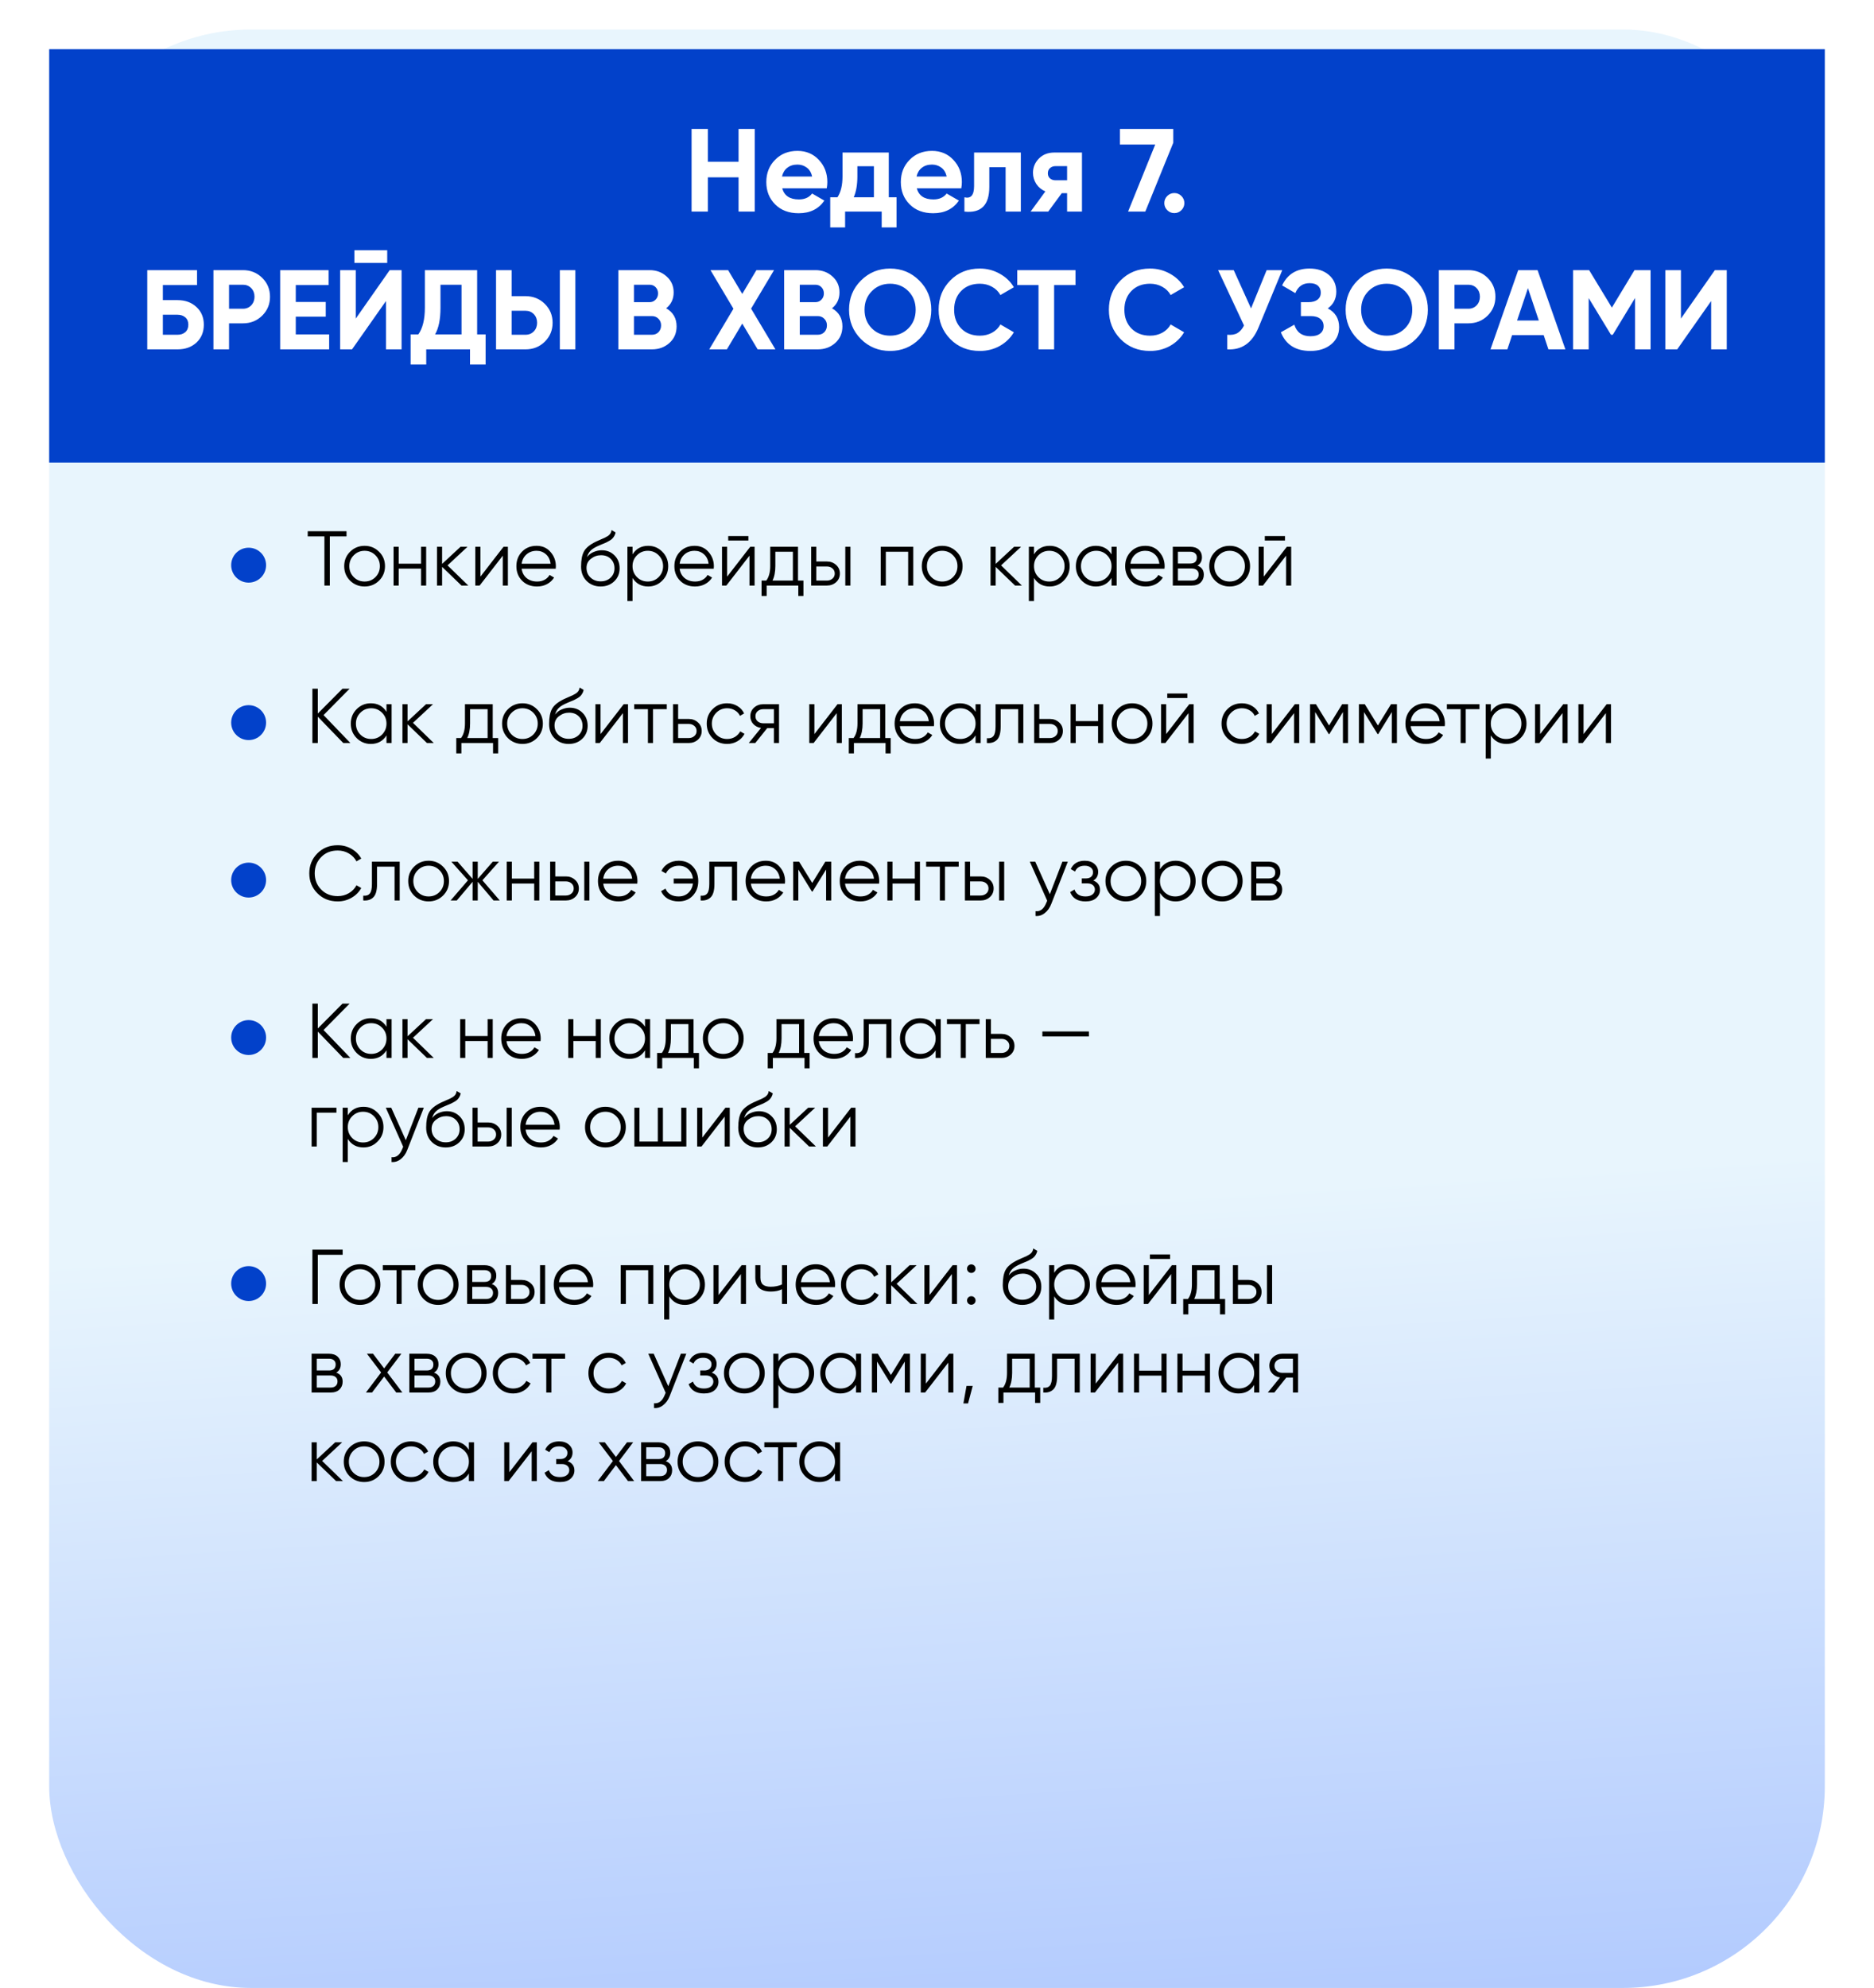
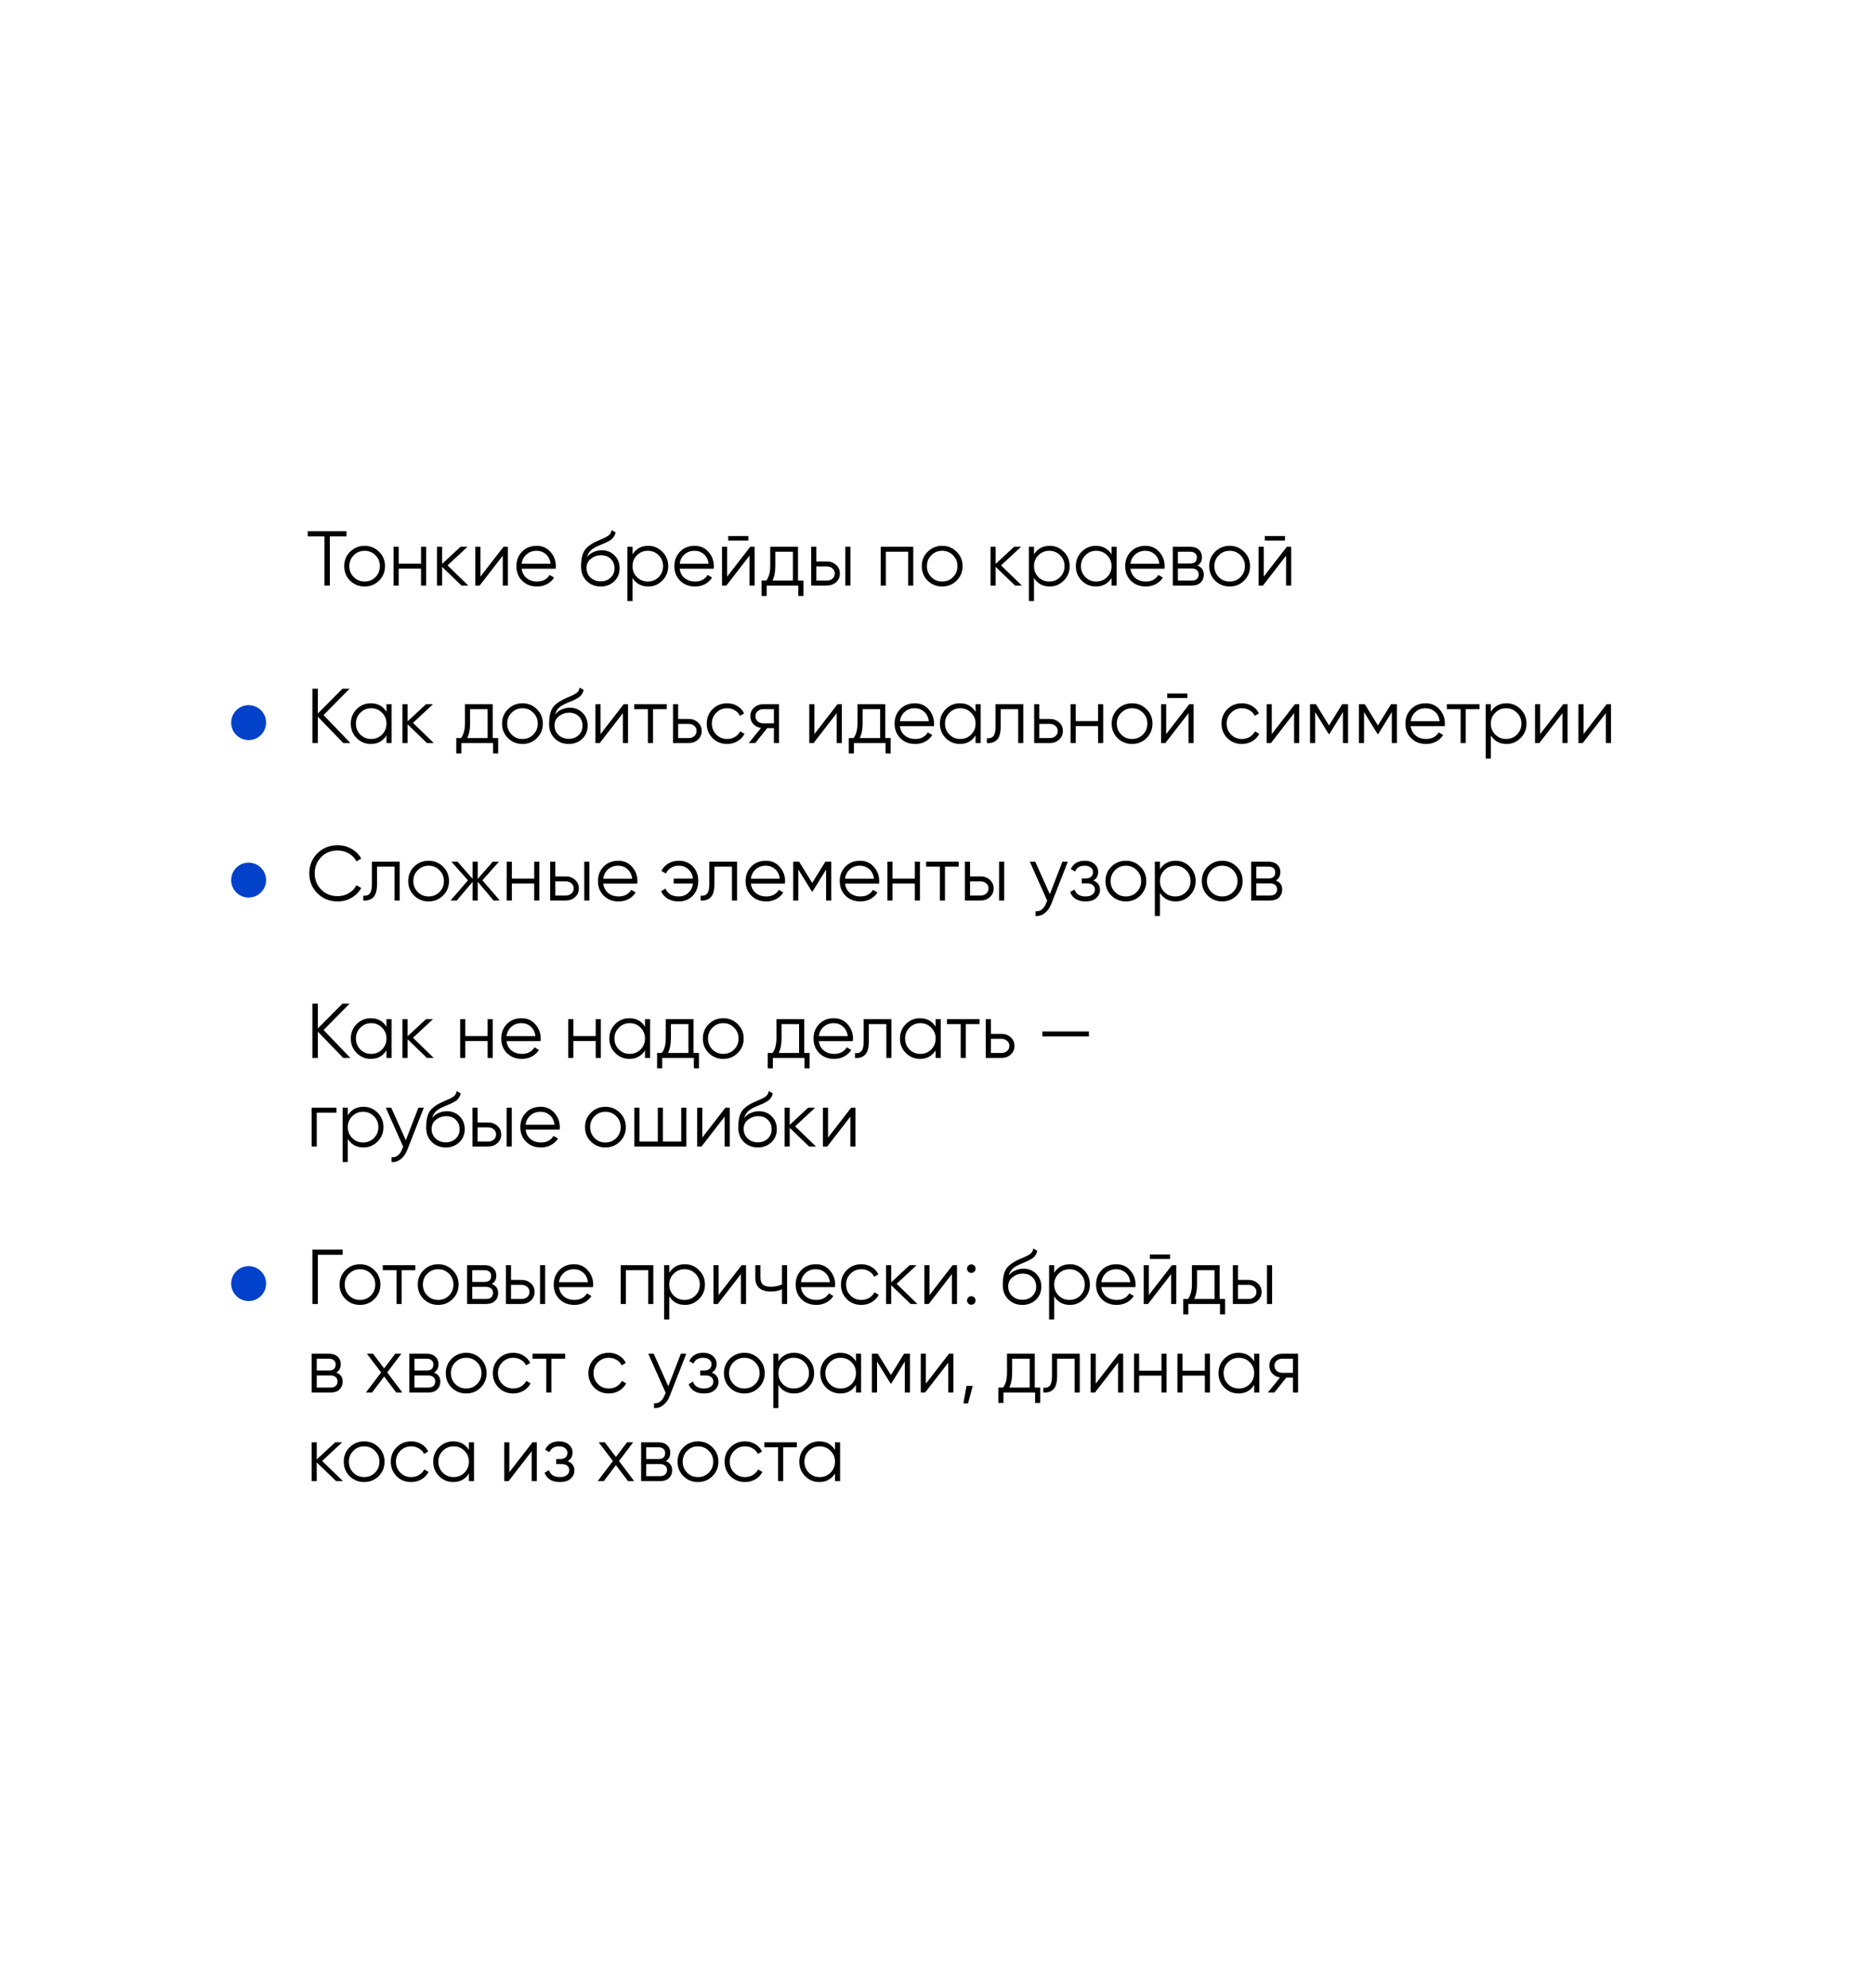
<svg xmlns="http://www.w3.org/2000/svg" width="381" height="404" viewBox="0 0 381 404" fill="none">
-   <rect x="10" y="6" width="361" height="398" rx="41" fill="url(#paint0_linear_918_7443)" />
  <g filter="url(#filter0_d_918_7443)">
-     <rect x="10" y="6" width="361" height="84" fill="#0241CA" />
-   </g>
+     </g>
  <path d="M150.155 26.2H153.443V43H150.155V36.04H143.915V43H140.603V26.2H143.915V32.872H150.155V26.2ZM159.036 38.272C159.452 39.776 160.58 40.528 162.42 40.528C163.604 40.528 164.5 40.128 165.108 39.328L167.604 40.768C166.42 42.48 164.676 43.336 162.372 43.336C160.388 43.336 158.796 42.736 157.596 41.536C156.396 40.336 155.796 38.824 155.796 37C155.796 35.192 156.388 33.688 157.572 32.488C158.756 31.272 160.276 30.664 162.132 30.664C163.892 30.664 165.34 31.272 166.476 32.488C167.628 33.704 168.204 35.208 168.204 37C168.204 37.4 168.164 37.824 168.084 38.272H159.036ZM158.988 35.872H165.108C164.932 35.056 164.564 34.448 164.004 34.048C163.46 33.648 162.836 33.448 162.132 33.448C161.3 33.448 160.612 33.664 160.068 34.096C159.524 34.512 159.164 35.104 158.988 35.872ZM180.696 40.096H182.28V46.216H179.256V43H171.816V46.216H168.792V40.096H170.256C170.944 39.072 171.288 37.656 171.288 35.848V31H180.696V40.096ZM173.568 40.096H177.672V33.784H174.312V35.848C174.312 37.544 174.064 38.96 173.568 40.096ZM186.387 38.272C186.803 39.776 187.931 40.528 189.771 40.528C190.955 40.528 191.851 40.128 192.459 39.328L194.955 40.768C193.771 42.48 192.027 43.336 189.723 43.336C187.739 43.336 186.147 42.736 184.947 41.536C183.747 40.336 183.147 38.824 183.147 37C183.147 35.192 183.739 33.688 184.923 32.488C186.107 31.272 187.627 30.664 189.483 30.664C191.243 30.664 192.691 31.272 193.827 32.488C194.979 33.704 195.555 35.208 195.555 37C195.555 37.4 195.515 37.824 195.435 38.272H186.387ZM186.339 35.872H192.459C192.283 35.056 191.915 34.448 191.355 34.048C190.811 33.648 190.187 33.448 189.483 33.448C188.651 33.448 187.963 33.664 187.419 34.096C186.875 34.512 186.515 35.104 186.339 35.872ZM207.544 31V43H204.448V33.976H201.136V37.984C201.136 41.696 199.448 43.368 196.072 43V40.096C196.712 40.256 197.2 40.152 197.536 39.784C197.872 39.4 198.04 38.744 198.04 37.816V31H207.544ZM219.974 31V43H216.95V39.256H215.87L213.11 43H209.534L212.534 38.896C211.766 38.576 211.15 38.072 210.686 37.384C210.238 36.68 210.014 35.928 210.014 35.128C210.014 34.008 210.414 33.04 211.214 32.224C212.014 31.408 213.062 31 214.358 31H219.974ZM214.598 33.76C214.15 33.76 213.774 33.896 213.47 34.168C213.182 34.424 213.038 34.776 213.038 35.224C213.038 35.656 213.182 36 213.47 36.256C213.774 36.512 214.15 36.64 214.598 36.64H216.95V33.76H214.598ZM227.691 26.2H238.539V29.008L232.851 43H229.347L234.867 29.368H227.691V26.2ZM240.191 42.712C239.791 43.112 239.311 43.312 238.751 43.312C238.191 43.312 237.711 43.112 237.311 42.712C236.911 42.312 236.711 41.832 236.711 41.272C236.711 40.712 236.911 40.232 237.311 39.832C237.711 39.432 238.191 39.232 238.751 39.232C239.311 39.232 239.791 39.432 240.191 39.832C240.591 40.232 240.791 40.712 240.791 41.272C240.791 41.832 240.591 42.312 240.191 42.712ZM36.103 60.995C37.667 60.995 38.948 61.463 39.944 62.398C40.941 63.318 41.439 64.514 41.439 65.986C41.439 67.473 40.941 68.685 39.944 69.62C38.948 70.54 37.667 71 36.103 71H29.939V54.9H40.059V57.936H33.113V60.995H36.103ZM36.103 68.033C36.732 68.033 37.253 67.857 37.667 67.504C38.081 67.136 38.288 66.63 38.288 65.986C38.288 65.342 38.081 64.844 37.667 64.491C37.253 64.138 36.732 63.962 36.103 63.962H33.113V68.033H36.103ZM49.396 54.9C50.945 54.9 52.248 55.421 53.306 56.464C54.364 57.507 54.893 58.787 54.893 60.305C54.893 61.823 54.364 63.103 53.306 64.146C52.248 65.189 50.945 65.71 49.396 65.71H46.567V71H43.393V54.9H49.396ZM49.396 62.743C50.071 62.743 50.631 62.513 51.075 62.053C51.52 61.578 51.742 60.995 51.742 60.305C51.742 59.6 51.52 59.017 51.075 58.557C50.631 58.097 50.071 57.867 49.396 57.867H46.567V62.743H49.396ZM60.134 67.964H66.919V71H56.96V54.9H66.804V57.936H60.134V61.363H66.229V64.353H60.134V67.964ZM72.054 53.428V50.852H78.724V53.428H72.054ZM78.471 71V61.179L71.571 71H69.156V54.9H72.33V64.744L79.23 54.9H81.645V71H78.471ZM97.006 67.964H98.731V74.082H95.557V71H86.656V74.082H83.482V67.964H85.046C85.935 66.722 86.38 64.905 86.38 62.513V54.9H97.006V67.964ZM88.45 67.964H93.832V57.867H89.554V62.559C89.554 64.89 89.186 66.691 88.45 67.964ZM100.849 71V54.9H104.023V60.19H106.852C108.4 60.19 109.704 60.711 110.762 61.754C111.82 62.797 112.349 64.077 112.349 65.595C112.349 67.113 111.82 68.393 110.762 69.436C109.704 70.479 108.4 71 106.852 71H100.849ZM113.821 71V54.9H116.972V71H113.821ZM104.023 68.033H106.852C107.526 68.033 108.086 67.803 108.531 67.343C108.975 66.883 109.198 66.3 109.198 65.595C109.198 64.89 108.975 64.307 108.531 63.847C108.086 63.387 107.526 63.157 106.852 63.157H104.023V68.033ZM135.442 62.651C136.852 63.464 137.558 64.69 137.558 66.331C137.558 67.696 137.075 68.815 136.109 69.689C135.143 70.563 133.954 71 132.544 71H125.713V54.9H132.061C133.441 54.9 134.598 55.329 135.534 56.188C136.484 57.031 136.96 58.112 136.96 59.431C136.96 60.765 136.454 61.838 135.442 62.651ZM132.061 57.867H128.887V61.409H132.061C132.551 61.409 132.958 61.24 133.28 60.903C133.617 60.566 133.786 60.144 133.786 59.638C133.786 59.132 133.625 58.71 133.303 58.373C132.981 58.036 132.567 57.867 132.061 57.867ZM132.544 68.033C133.08 68.033 133.525 67.857 133.878 67.504C134.23 67.136 134.407 66.676 134.407 66.124C134.407 65.587 134.23 65.143 133.878 64.79C133.525 64.422 133.08 64.238 132.544 64.238H128.887V68.033H132.544ZM157.648 71H154.037L150.909 65.756L147.781 71H144.193L149.115 62.743L144.446 54.9H148.034L150.909 59.73L153.784 54.9H157.372L152.703 62.72L157.648 71ZM169.156 62.651C170.566 63.464 171.272 64.69 171.272 66.331C171.272 67.696 170.789 68.815 169.823 69.689C168.857 70.563 167.668 71 166.258 71H159.427V54.9H165.775C167.155 54.9 168.312 55.329 169.248 56.188C170.198 57.031 170.674 58.112 170.674 59.431C170.674 60.765 170.168 61.838 169.156 62.651ZM165.775 57.867H162.601V61.409H165.775C166.265 61.409 166.672 61.24 166.994 60.903C167.331 60.566 167.5 60.144 167.5 59.638C167.5 59.132 167.339 58.71 167.017 58.373C166.695 58.036 166.281 57.867 165.775 57.867ZM166.258 68.033C166.794 68.033 167.239 67.857 167.592 67.504C167.944 67.136 168.121 66.676 168.121 66.124C168.121 65.587 167.944 65.143 167.592 64.79C167.239 64.422 166.794 64.238 166.258 64.238H162.601V68.033H166.258ZM186.899 68.907C185.274 70.517 183.296 71.322 180.965 71.322C178.635 71.322 176.657 70.517 175.031 68.907C173.421 67.282 172.616 65.296 172.616 62.95C172.616 60.604 173.421 58.626 175.031 57.016C176.657 55.391 178.635 54.578 180.965 54.578C183.296 54.578 185.274 55.391 186.899 57.016C188.525 58.626 189.337 60.604 189.337 62.95C189.337 65.296 188.525 67.282 186.899 68.907ZM177.262 66.745C178.259 67.726 179.493 68.217 180.965 68.217C182.437 68.217 183.672 67.726 184.668 66.745C185.665 65.748 186.163 64.483 186.163 62.95C186.163 61.417 185.665 60.152 184.668 59.155C183.672 58.158 182.437 57.66 180.965 57.66C179.493 57.66 178.259 58.158 177.262 59.155C176.266 60.152 175.767 61.417 175.767 62.95C175.767 64.483 176.266 65.748 177.262 66.745ZM199.204 71.322C196.782 71.322 194.781 70.517 193.201 68.907C191.622 67.297 190.832 65.311 190.832 62.95C190.832 60.573 191.622 58.588 193.201 56.993C194.781 55.383 196.782 54.578 199.204 54.578C200.661 54.578 202.003 54.923 203.229 55.613C204.471 56.288 205.437 57.208 206.127 58.373L203.39 59.96C202.992 59.239 202.424 58.68 201.688 58.281C200.952 57.867 200.124 57.66 199.204 57.66C197.64 57.66 196.375 58.151 195.409 59.132C194.459 60.113 193.983 61.386 193.983 62.95C193.983 64.499 194.459 65.764 195.409 66.745C196.375 67.726 197.64 68.217 199.204 68.217C200.124 68.217 200.952 68.018 201.688 67.619C202.44 67.205 203.007 66.645 203.39 65.94L206.127 67.527C205.437 68.692 204.479 69.62 203.252 70.31C202.026 70.985 200.676 71.322 199.204 71.322ZM218.659 54.9V57.936H214.312V71H211.138V57.936H206.814V54.9H218.659ZM233.817 71.322C231.394 71.322 229.393 70.517 227.814 68.907C226.234 67.297 225.445 65.311 225.445 62.95C225.445 60.573 226.234 58.588 227.814 56.993C229.393 55.383 231.394 54.578 233.817 54.578C235.273 54.578 236.615 54.923 237.842 55.613C239.084 56.288 240.05 57.208 240.74 58.373L238.003 59.96C237.604 59.239 237.037 58.68 236.301 58.281C235.565 57.867 234.737 57.66 233.817 57.66C232.253 57.66 230.988 58.151 230.022 59.132C229.071 60.113 228.596 61.386 228.596 62.95C228.596 64.499 229.071 65.764 230.022 66.745C230.988 67.726 232.253 68.217 233.817 68.217C234.737 68.217 235.565 68.018 236.301 67.619C237.052 67.205 237.619 66.645 238.003 65.94L240.74 67.527C240.05 68.692 239.091 69.62 237.865 70.31C236.638 70.985 235.289 71.322 233.817 71.322ZM257.52 54.9H260.694L255.864 66.561C254.576 69.689 252.46 71.169 249.516 71V68.033C250.375 68.11 251.065 67.995 251.586 67.688C252.123 67.366 252.567 66.852 252.92 66.147L247.653 54.9H250.827L254.346 62.674L257.52 54.9ZM269.955 62.674C271.488 63.487 272.255 64.759 272.255 66.492C272.255 67.933 271.71 69.099 270.622 69.988C269.533 70.877 268.13 71.322 266.413 71.322C263.423 71.322 261.422 70.057 260.41 67.527L263.147 65.986C263.637 67.55 264.726 68.332 266.413 68.332C267.287 68.332 267.954 68.148 268.414 67.78C268.874 67.412 269.104 66.914 269.104 66.285C269.104 65.656 268.874 65.158 268.414 64.79C267.969 64.422 267.325 64.238 266.482 64.238H264.481V61.409H265.999C266.796 61.409 267.417 61.24 267.862 60.903C268.306 60.55 268.529 60.075 268.529 59.477C268.529 58.879 268.337 58.411 267.954 58.074C267.57 57.721 267.003 57.545 266.252 57.545C264.872 57.545 263.906 58.22 263.354 59.569L260.663 58.005C261.751 55.72 263.614 54.578 266.252 54.578C267.846 54.578 269.15 55.007 270.162 55.866C271.174 56.725 271.68 57.859 271.68 59.27C271.68 60.711 271.105 61.846 269.955 62.674ZM287.861 68.907C286.236 70.517 284.258 71.322 281.927 71.322C279.597 71.322 277.619 70.517 275.993 68.907C274.383 67.282 273.578 65.296 273.578 62.95C273.578 60.604 274.383 58.626 275.993 57.016C277.619 55.391 279.597 54.578 281.927 54.578C284.258 54.578 286.236 55.391 287.861 57.016C289.487 58.626 290.299 60.604 290.299 62.95C290.299 65.296 289.487 67.282 287.861 68.907ZM278.224 66.745C279.221 67.726 280.455 68.217 281.927 68.217C283.399 68.217 284.634 67.726 285.63 66.745C286.627 65.748 287.125 64.483 287.125 62.95C287.125 61.417 286.627 60.152 285.63 59.155C284.634 58.158 283.399 57.66 281.927 57.66C280.455 57.66 279.221 58.158 278.224 59.155C277.228 60.152 276.729 61.417 276.729 62.95C276.729 64.483 277.228 65.748 278.224 66.745ZM298.533 54.9C300.082 54.9 301.385 55.421 302.443 56.464C303.501 57.507 304.03 58.787 304.03 60.305C304.03 61.823 303.501 63.103 302.443 64.146C301.385 65.189 300.082 65.71 298.533 65.71H295.704V71H292.53V54.9H298.533ZM298.533 62.743C299.208 62.743 299.767 62.513 300.212 62.053C300.657 61.578 300.879 60.995 300.879 60.305C300.879 59.6 300.657 59.017 300.212 58.557C299.767 58.097 299.208 57.867 298.533 57.867H295.704V62.743H298.533ZM314.807 71L313.841 68.102H307.424L306.458 71H303.031L308.666 54.9H312.599L318.257 71H314.807ZM308.436 65.135H312.852L310.644 58.557L308.436 65.135ZM335.575 54.9V71H332.424V60.558L327.893 68.033H327.525L322.994 60.581V71H319.82V54.9H323.086L327.709 62.513L332.309 54.9H335.575ZM347.89 71V61.179L340.99 71H338.575V54.9H341.749V64.744L348.649 54.9H351.064V71H347.89Z" fill="white" />
-   <path d="M70.45 107.961V109.002H67.06V119H65.956V109.002H62.565V107.961H70.45ZM77.061 118.007C76.262 118.795 75.284 119.189 74.128 119.189C72.971 119.189 71.988 118.795 71.179 118.007C70.38 117.208 69.98 116.225 69.98 115.058C69.98 113.891 70.38 112.913 71.179 112.124C71.988 111.325 72.971 110.926 74.128 110.926C75.284 110.926 76.262 111.325 77.061 112.124C77.87 112.913 78.275 113.891 78.275 115.058C78.275 116.225 77.87 117.208 77.061 118.007ZM71.92 117.281C72.519 117.88 73.255 118.18 74.128 118.18C75 118.18 75.736 117.88 76.335 117.281C76.935 116.671 77.234 115.93 77.234 115.058C77.234 114.185 76.935 113.449 76.335 112.85C75.736 112.24 75 111.935 74.128 111.935C73.255 111.935 72.519 112.24 71.92 112.85C71.321 113.449 71.021 114.185 71.021 115.058C71.021 115.93 71.321 116.671 71.92 117.281ZM85.599 111.115H86.64V119H85.599V115.562H81.058V119H80.017V111.115H81.058V114.553H85.599V111.115ZM95.212 119H93.824L89.882 115.199V119H88.841V111.115H89.882V114.6L93.635 111.115H95.054L90.986 114.9L95.212 119ZM102.374 111.115H103.257V119H102.216V112.929L97.517 119H96.634V111.115H97.674V117.186L102.374 111.115ZM109.101 110.926C110.268 110.926 111.209 111.341 111.923 112.172C112.649 112.992 113.012 113.964 113.012 115.089C113.012 115.205 113.001 115.368 112.98 115.578H106.057C106.162 116.377 106.499 117.013 107.066 117.486C107.645 117.949 108.354 118.18 109.195 118.18C109.795 118.18 110.31 118.059 110.741 117.817C111.182 117.565 111.513 117.239 111.734 116.84L112.649 117.376C112.302 117.933 111.829 118.374 111.23 118.7C110.63 119.026 109.947 119.189 109.18 119.189C107.939 119.189 106.93 118.8 106.152 118.022C105.374 117.244 104.985 116.256 104.985 115.058C104.985 113.88 105.368 112.897 106.136 112.109C106.903 111.32 107.892 110.926 109.101 110.926ZM109.101 111.935C108.281 111.935 107.592 112.182 107.035 112.676C106.488 113.16 106.162 113.791 106.057 114.569H111.939C111.834 113.738 111.513 113.092 110.977 112.629C110.441 112.166 109.816 111.935 109.101 111.935ZM122.11 119.189C120.975 119.189 120.029 118.816 119.272 118.07C118.515 117.313 118.136 116.335 118.136 115.136C118.136 113.791 118.336 112.76 118.736 112.046C119.135 111.32 119.945 110.663 121.164 110.074C121.396 109.959 121.7 109.822 122.079 109.664C122.468 109.507 122.757 109.38 122.946 109.286C123.146 109.191 123.362 109.07 123.593 108.923C123.824 108.765 123.998 108.592 124.113 108.403C124.229 108.214 124.302 107.987 124.334 107.725L125.154 108.198C125.112 108.45 125.028 108.687 124.902 108.907C124.776 109.128 124.644 109.307 124.507 109.444C124.381 109.58 124.176 109.733 123.892 109.901C123.619 110.059 123.404 110.174 123.246 110.248C123.099 110.311 122.836 110.421 122.457 110.579C122.089 110.737 121.842 110.842 121.716 110.894C120.98 111.21 120.439 111.541 120.092 111.888C119.745 112.224 119.498 112.666 119.351 113.213C119.708 112.739 120.16 112.392 120.707 112.172C121.264 111.94 121.806 111.825 122.331 111.825C123.383 111.825 124.25 112.172 124.933 112.866C125.627 113.549 125.974 114.427 125.974 115.499C125.974 116.561 125.606 117.444 124.87 118.148C124.145 118.842 123.225 119.189 122.11 119.189ZM122.11 118.148C122.93 118.148 123.603 117.901 124.129 117.407C124.665 116.903 124.933 116.267 124.933 115.499C124.933 114.721 124.681 114.085 124.176 113.591C123.682 113.086 123.02 112.834 122.189 112.834C121.443 112.834 120.765 113.071 120.155 113.544C119.545 114.006 119.24 114.627 119.24 115.405C119.24 116.204 119.514 116.861 120.06 117.376C120.618 117.891 121.301 118.148 122.11 118.148ZM131.783 110.926C132.908 110.926 133.865 111.325 134.653 112.124C135.452 112.923 135.852 113.901 135.852 115.058C135.852 116.214 135.452 117.192 134.653 117.991C133.865 118.79 132.908 119.189 131.783 119.189C130.385 119.189 129.323 118.611 128.598 117.455V122.154H127.557V111.115H128.598V112.661C129.323 111.504 130.385 110.926 131.783 110.926ZM129.497 117.281C130.096 117.88 130.832 118.18 131.704 118.18C132.577 118.18 133.313 117.88 133.912 117.281C134.511 116.671 134.811 115.93 134.811 115.058C134.811 114.185 134.511 113.449 133.912 112.85C133.313 112.24 132.577 111.935 131.704 111.935C130.832 111.935 130.096 112.24 129.497 112.85C128.897 113.449 128.598 114.185 128.598 115.058C128.598 115.93 128.897 116.671 129.497 117.281ZM141.225 110.926C142.392 110.926 143.333 111.341 144.048 112.172C144.774 112.992 145.136 113.964 145.136 115.089C145.136 115.205 145.126 115.368 145.105 115.578H138.182C138.287 116.377 138.623 117.013 139.191 117.486C139.769 117.949 140.479 118.18 141.32 118.18C141.919 118.18 142.434 118.059 142.865 117.817C143.307 117.565 143.638 117.239 143.859 116.84L144.774 117.376C144.427 117.933 143.953 118.374 143.354 118.7C142.755 119.026 142.072 119.189 141.304 119.189C140.064 119.189 139.054 118.8 138.276 118.022C137.498 117.244 137.109 116.256 137.109 115.058C137.109 113.88 137.493 112.897 138.261 112.109C139.028 111.32 140.016 110.926 141.225 110.926ZM141.225 111.935C140.405 111.935 139.717 112.182 139.159 112.676C138.613 113.16 138.287 113.791 138.182 114.569H144.064C143.959 113.738 143.638 113.092 143.102 112.629C142.566 112.166 141.94 111.935 141.225 111.935ZM148.053 109.854V108.939H152.154V109.854H148.053ZM152.532 111.115H153.415V119H152.374V112.929L147.675 119H146.792V111.115H147.833V117.186L152.532 111.115ZM162.239 117.991H163.343V121.113H162.302V119H155.868V121.113H154.828V117.991H155.79C156.326 117.286 156.594 116.293 156.594 115.01V111.115H162.239V117.991ZM157.051 117.991H161.199V112.124H157.635V115.01C157.635 116.219 157.44 117.213 157.051 117.991ZM168.119 114.111C168.855 114.111 169.475 114.343 169.98 114.805C170.495 115.257 170.753 115.841 170.753 116.556C170.753 117.271 170.495 117.859 169.98 118.322C169.475 118.774 168.855 119 168.119 119H164.918V111.115H165.959V114.111H168.119ZM171.856 111.115H172.897V119H171.856V111.115ZM168.119 117.991C168.561 117.991 168.934 117.859 169.239 117.596C169.554 117.334 169.712 116.987 169.712 116.556C169.712 116.125 169.554 115.778 169.239 115.515C168.934 115.252 168.561 115.121 168.119 115.121H165.959V117.991H168.119ZM185.678 111.115V119H184.638V112.124H180.096V119H179.055V111.115H185.678ZM194.487 118.007C193.688 118.795 192.71 119.189 191.554 119.189C190.397 119.189 189.414 118.795 188.605 118.007C187.806 117.208 187.406 116.225 187.406 115.058C187.406 113.891 187.806 112.913 188.605 112.124C189.414 111.325 190.397 110.926 191.554 110.926C192.71 110.926 193.688 111.325 194.487 112.124C195.296 112.913 195.701 113.891 195.701 115.058C195.701 116.225 195.296 117.208 194.487 118.007ZM189.346 117.281C189.945 117.88 190.681 118.18 191.554 118.18C192.426 118.18 193.162 117.88 193.761 117.281C194.361 116.671 194.66 115.93 194.66 115.058C194.66 114.185 194.361 113.449 193.761 112.85C193.162 112.24 192.426 111.935 191.554 111.935C190.681 111.935 189.945 112.24 189.346 112.85C188.747 113.449 188.447 114.185 188.447 115.058C188.447 115.93 188.747 116.671 189.346 117.281ZM207.756 119H206.369L202.426 115.199V119H201.385V111.115H202.426V114.6L206.179 111.115H207.599L203.53 114.9L207.756 119ZM213.404 110.926C214.529 110.926 215.486 111.325 216.274 112.124C217.073 112.923 217.473 113.901 217.473 115.058C217.473 116.214 217.073 117.192 216.274 117.991C215.486 118.79 214.529 119.189 213.404 119.189C212.006 119.189 210.944 118.611 210.219 117.455V122.154H209.178V111.115H210.219V112.661C210.944 111.504 212.006 110.926 213.404 110.926ZM211.117 117.281C211.717 117.88 212.453 118.18 213.325 118.18C214.198 118.18 214.934 117.88 215.533 117.281C216.132 116.671 216.432 115.93 216.432 115.058C216.432 114.185 216.132 113.449 215.533 112.85C214.934 112.24 214.198 111.935 213.325 111.935C212.453 111.935 211.717 112.24 211.117 112.85C210.518 113.449 210.219 114.185 210.219 115.058C210.219 115.93 210.518 116.671 211.117 117.281ZM225.984 111.115H227.025V119H225.984V117.455C225.259 118.611 224.197 119.189 222.799 119.189C221.674 119.189 220.712 118.79 219.913 117.991C219.124 117.192 218.73 116.214 218.73 115.058C218.73 113.901 219.124 112.923 219.913 112.124C220.712 111.325 221.674 110.926 222.799 110.926C224.197 110.926 225.259 111.504 225.984 112.661V111.115ZM220.67 117.281C221.269 117.88 222.005 118.18 222.878 118.18C223.75 118.18 224.486 117.88 225.085 117.281C225.685 116.671 225.984 115.93 225.984 115.058C225.984 114.185 225.685 113.449 225.085 112.85C224.486 112.24 223.75 111.935 222.878 111.935C222.005 111.935 221.269 112.24 220.67 112.85C220.071 113.449 219.771 114.185 219.771 115.058C219.771 115.93 220.071 116.671 220.67 117.281ZM232.872 110.926C234.038 110.926 234.979 111.341 235.694 112.172C236.42 112.992 236.782 113.964 236.782 115.089C236.782 115.205 236.772 115.368 236.751 115.578H229.828C229.933 116.377 230.27 117.013 230.837 117.486C231.415 117.949 232.125 118.18 232.966 118.18C233.565 118.18 234.081 118.059 234.512 117.817C234.953 117.565 235.284 117.239 235.505 116.84L236.42 117.376C236.073 117.933 235.6 118.374 235 118.7C234.401 119.026 233.718 119.189 232.95 119.189C231.71 119.189 230.701 118.8 229.923 118.022C229.145 117.244 228.756 116.256 228.756 115.058C228.756 113.88 229.139 112.897 229.907 112.109C230.674 111.32 231.662 110.926 232.872 110.926ZM232.872 111.935C232.051 111.935 231.363 112.182 230.806 112.676C230.259 113.16 229.933 113.791 229.828 114.569H235.71C235.605 113.738 235.284 113.092 234.748 112.629C234.212 112.166 233.586 111.935 232.872 111.935ZM243.453 114.947C244.315 115.263 244.746 115.878 244.746 116.792C244.746 117.434 244.53 117.964 244.099 118.385C243.679 118.795 243.069 119 242.27 119H238.438V111.115H241.955C242.722 111.115 243.316 111.315 243.737 111.714C244.157 112.103 244.367 112.608 244.367 113.228C244.367 114.017 244.063 114.59 243.453 114.947ZM241.955 112.124H239.479V114.521H241.955C242.869 114.521 243.327 114.111 243.327 113.291C243.327 112.923 243.206 112.64 242.964 112.44C242.733 112.23 242.396 112.124 241.955 112.124ZM242.27 117.991C242.733 117.991 243.085 117.88 243.327 117.66C243.579 117.439 243.705 117.129 243.705 116.729C243.705 116.361 243.579 116.072 243.327 115.862C243.085 115.641 242.733 115.531 242.27 115.531H239.479V117.991H242.27ZM252.93 118.007C252.131 118.795 251.154 119.189 249.997 119.189C248.841 119.189 247.858 118.795 247.048 118.007C246.249 117.208 245.85 116.225 245.85 115.058C245.85 113.891 246.249 112.913 247.048 112.124C247.858 111.325 248.841 110.926 249.997 110.926C251.154 110.926 252.131 111.325 252.93 112.124C253.74 112.913 254.145 113.891 254.145 115.058C254.145 116.225 253.74 117.208 252.93 118.007ZM247.789 117.281C248.389 117.88 249.125 118.18 249.997 118.18C250.87 118.18 251.606 117.88 252.205 117.281C252.804 116.671 253.104 115.93 253.104 115.058C253.104 114.185 252.804 113.449 252.205 112.85C251.606 112.24 250.87 111.935 249.997 111.935C249.125 111.935 248.389 112.24 247.789 112.85C247.19 113.449 246.891 114.185 246.891 115.058C246.891 115.93 247.19 116.671 247.789 117.281ZM257.148 109.854V108.939H261.248V109.854H257.148ZM261.627 111.115H262.51V119H261.469V112.929L256.769 119H255.886V111.115H256.927V117.186L261.627 111.115Z" fill="black" />
-   <circle cx="50.548" cy="114.856" r="3.548" fill="#0241CA" />
+   <path d="M70.45 107.961V109.002H67.06V119H65.956V109.002H62.565V107.961H70.45ZM77.061 118.007C76.262 118.795 75.284 119.189 74.128 119.189C72.971 119.189 71.988 118.795 71.179 118.007C70.38 117.208 69.98 116.225 69.98 115.058C69.98 113.891 70.38 112.913 71.179 112.124C71.988 111.325 72.971 110.926 74.128 110.926C75.284 110.926 76.262 111.325 77.061 112.124C77.87 112.913 78.275 113.891 78.275 115.058C78.275 116.225 77.87 117.208 77.061 118.007ZM71.92 117.281C72.519 117.88 73.255 118.18 74.128 118.18C75 118.18 75.736 117.88 76.335 117.281C76.935 116.671 77.234 115.93 77.234 115.058C77.234 114.185 76.935 113.449 76.335 112.85C75.736 112.24 75 111.935 74.128 111.935C73.255 111.935 72.519 112.24 71.92 112.85C71.321 113.449 71.021 114.185 71.021 115.058C71.021 115.93 71.321 116.671 71.92 117.281ZM85.599 111.115H86.64V119H85.599V115.562H81.058V119H80.017V111.115H81.058V114.553H85.599V111.115ZM95.212 119H93.824L89.882 115.199V119H88.841V111.115H89.882V114.6L93.635 111.115H95.054L90.986 114.9L95.212 119ZM102.374 111.115H103.257V119H102.216V112.929L97.517 119H96.634V111.115H97.674V117.186L102.374 111.115ZM109.101 110.926C110.268 110.926 111.209 111.341 111.923 112.172C112.649 112.992 113.012 113.964 113.012 115.089C113.012 115.205 113.001 115.368 112.98 115.578H106.057C106.162 116.377 106.499 117.013 107.066 117.486C107.645 117.949 108.354 118.18 109.195 118.18C109.795 118.18 110.31 118.059 110.741 117.817C111.182 117.565 111.513 117.239 111.734 116.84L112.649 117.376C112.302 117.933 111.829 118.374 111.23 118.7C110.63 119.026 109.947 119.189 109.18 119.189C107.939 119.189 106.93 118.8 106.152 118.022C105.374 117.244 104.985 116.256 104.985 115.058C104.985 113.88 105.368 112.897 106.136 112.109C106.903 111.32 107.892 110.926 109.101 110.926ZM109.101 111.935C108.281 111.935 107.592 112.182 107.035 112.676C106.488 113.16 106.162 113.791 106.057 114.569H111.939C111.834 113.738 111.513 113.092 110.977 112.629C110.441 112.166 109.816 111.935 109.101 111.935ZM122.11 119.189C120.975 119.189 120.029 118.816 119.272 118.07C118.515 117.313 118.136 116.335 118.136 115.136C118.136 113.791 118.336 112.76 118.736 112.046C119.135 111.32 119.945 110.663 121.164 110.074C121.396 109.959 121.7 109.822 122.079 109.664C122.468 109.507 122.757 109.38 122.946 109.286C123.146 109.191 123.362 109.07 123.593 108.923C123.824 108.765 123.998 108.592 124.113 108.403C124.229 108.214 124.302 107.987 124.334 107.725L125.154 108.198C125.112 108.45 125.028 108.687 124.902 108.907C124.776 109.128 124.644 109.307 124.507 109.444C124.381 109.58 124.176 109.733 123.892 109.901C123.619 110.059 123.404 110.174 123.246 110.248C123.099 110.311 122.836 110.421 122.457 110.579C122.089 110.737 121.842 110.842 121.716 110.894C120.98 111.21 120.439 111.541 120.092 111.888C119.745 112.224 119.498 112.666 119.351 113.213C119.708 112.739 120.16 112.392 120.707 112.172C121.264 111.94 121.806 111.825 122.331 111.825C123.383 111.825 124.25 112.172 124.933 112.866C125.627 113.549 125.974 114.427 125.974 115.499C125.974 116.561 125.606 117.444 124.87 118.148C124.145 118.842 123.225 119.189 122.11 119.189ZM122.11 118.148C122.93 118.148 123.603 117.901 124.129 117.407C124.665 116.903 124.933 116.267 124.933 115.499C124.933 114.721 124.681 114.085 124.176 113.591C123.682 113.086 123.02 112.834 122.189 112.834C121.443 112.834 120.765 113.071 120.155 113.544C119.545 114.006 119.24 114.627 119.24 115.405C119.24 116.204 119.514 116.861 120.06 117.376C120.618 117.891 121.301 118.148 122.11 118.148ZM131.783 110.926C132.908 110.926 133.865 111.325 134.653 112.124C135.452 112.923 135.852 113.901 135.852 115.058C135.852 116.214 135.452 117.192 134.653 117.991C133.865 118.79 132.908 119.189 131.783 119.189C130.385 119.189 129.323 118.611 128.598 117.455V122.154H127.557V111.115H128.598V112.661C129.323 111.504 130.385 110.926 131.783 110.926ZM129.497 117.281C130.096 117.88 130.832 118.18 131.704 118.18C132.577 118.18 133.313 117.88 133.912 117.281C134.511 116.671 134.811 115.93 134.811 115.058C134.811 114.185 134.511 113.449 133.912 112.85C133.313 112.24 132.577 111.935 131.704 111.935C130.832 111.935 130.096 112.24 129.497 112.85C128.897 113.449 128.598 114.185 128.598 115.058C128.598 115.93 128.897 116.671 129.497 117.281ZM141.225 110.926C142.392 110.926 143.333 111.341 144.048 112.172C144.774 112.992 145.136 113.964 145.136 115.089C145.136 115.205 145.126 115.368 145.105 115.578H138.182C138.287 116.377 138.623 117.013 139.191 117.486C139.769 117.949 140.479 118.18 141.32 118.18C141.919 118.18 142.434 118.059 142.865 117.817C143.307 117.565 143.638 117.239 143.859 116.84L144.774 117.376C144.427 117.933 143.953 118.374 143.354 118.7C142.755 119.026 142.072 119.189 141.304 119.189C140.064 119.189 139.054 118.8 138.276 118.022C137.498 117.244 137.109 116.256 137.109 115.058C137.109 113.88 137.493 112.897 138.261 112.109C139.028 111.32 140.016 110.926 141.225 110.926ZM141.225 111.935C140.405 111.935 139.717 112.182 139.159 112.676C138.613 113.16 138.287 113.791 138.182 114.569H144.064C143.959 113.738 143.638 113.092 143.102 112.629C142.566 112.166 141.94 111.935 141.225 111.935ZM148.053 109.854V108.939H152.154V109.854H148.053ZM152.532 111.115H153.415V119H152.374V112.929L147.675 119H146.792V111.115H147.833V117.186L152.532 111.115ZM162.239 117.991H163.343V121.113H162.302V119H155.868V121.113H154.828V117.991H155.79C156.326 117.286 156.594 116.293 156.594 115.01V111.115H162.239ZM157.051 117.991H161.199V112.124H157.635V115.01C157.635 116.219 157.44 117.213 157.051 117.991ZM168.119 114.111C168.855 114.111 169.475 114.343 169.98 114.805C170.495 115.257 170.753 115.841 170.753 116.556C170.753 117.271 170.495 117.859 169.98 118.322C169.475 118.774 168.855 119 168.119 119H164.918V111.115H165.959V114.111H168.119ZM171.856 111.115H172.897V119H171.856V111.115ZM168.119 117.991C168.561 117.991 168.934 117.859 169.239 117.596C169.554 117.334 169.712 116.987 169.712 116.556C169.712 116.125 169.554 115.778 169.239 115.515C168.934 115.252 168.561 115.121 168.119 115.121H165.959V117.991H168.119ZM185.678 111.115V119H184.638V112.124H180.096V119H179.055V111.115H185.678ZM194.487 118.007C193.688 118.795 192.71 119.189 191.554 119.189C190.397 119.189 189.414 118.795 188.605 118.007C187.806 117.208 187.406 116.225 187.406 115.058C187.406 113.891 187.806 112.913 188.605 112.124C189.414 111.325 190.397 110.926 191.554 110.926C192.71 110.926 193.688 111.325 194.487 112.124C195.296 112.913 195.701 113.891 195.701 115.058C195.701 116.225 195.296 117.208 194.487 118.007ZM189.346 117.281C189.945 117.88 190.681 118.18 191.554 118.18C192.426 118.18 193.162 117.88 193.761 117.281C194.361 116.671 194.66 115.93 194.66 115.058C194.66 114.185 194.361 113.449 193.761 112.85C193.162 112.24 192.426 111.935 191.554 111.935C190.681 111.935 189.945 112.24 189.346 112.85C188.747 113.449 188.447 114.185 188.447 115.058C188.447 115.93 188.747 116.671 189.346 117.281ZM207.756 119H206.369L202.426 115.199V119H201.385V111.115H202.426V114.6L206.179 111.115H207.599L203.53 114.9L207.756 119ZM213.404 110.926C214.529 110.926 215.486 111.325 216.274 112.124C217.073 112.923 217.473 113.901 217.473 115.058C217.473 116.214 217.073 117.192 216.274 117.991C215.486 118.79 214.529 119.189 213.404 119.189C212.006 119.189 210.944 118.611 210.219 117.455V122.154H209.178V111.115H210.219V112.661C210.944 111.504 212.006 110.926 213.404 110.926ZM211.117 117.281C211.717 117.88 212.453 118.18 213.325 118.18C214.198 118.18 214.934 117.88 215.533 117.281C216.132 116.671 216.432 115.93 216.432 115.058C216.432 114.185 216.132 113.449 215.533 112.85C214.934 112.24 214.198 111.935 213.325 111.935C212.453 111.935 211.717 112.24 211.117 112.85C210.518 113.449 210.219 114.185 210.219 115.058C210.219 115.93 210.518 116.671 211.117 117.281ZM225.984 111.115H227.025V119H225.984V117.455C225.259 118.611 224.197 119.189 222.799 119.189C221.674 119.189 220.712 118.79 219.913 117.991C219.124 117.192 218.73 116.214 218.73 115.058C218.73 113.901 219.124 112.923 219.913 112.124C220.712 111.325 221.674 110.926 222.799 110.926C224.197 110.926 225.259 111.504 225.984 112.661V111.115ZM220.67 117.281C221.269 117.88 222.005 118.18 222.878 118.18C223.75 118.18 224.486 117.88 225.085 117.281C225.685 116.671 225.984 115.93 225.984 115.058C225.984 114.185 225.685 113.449 225.085 112.85C224.486 112.24 223.75 111.935 222.878 111.935C222.005 111.935 221.269 112.24 220.67 112.85C220.071 113.449 219.771 114.185 219.771 115.058C219.771 115.93 220.071 116.671 220.67 117.281ZM232.872 110.926C234.038 110.926 234.979 111.341 235.694 112.172C236.42 112.992 236.782 113.964 236.782 115.089C236.782 115.205 236.772 115.368 236.751 115.578H229.828C229.933 116.377 230.27 117.013 230.837 117.486C231.415 117.949 232.125 118.18 232.966 118.18C233.565 118.18 234.081 118.059 234.512 117.817C234.953 117.565 235.284 117.239 235.505 116.84L236.42 117.376C236.073 117.933 235.6 118.374 235 118.7C234.401 119.026 233.718 119.189 232.95 119.189C231.71 119.189 230.701 118.8 229.923 118.022C229.145 117.244 228.756 116.256 228.756 115.058C228.756 113.88 229.139 112.897 229.907 112.109C230.674 111.32 231.662 110.926 232.872 110.926ZM232.872 111.935C232.051 111.935 231.363 112.182 230.806 112.676C230.259 113.16 229.933 113.791 229.828 114.569H235.71C235.605 113.738 235.284 113.092 234.748 112.629C234.212 112.166 233.586 111.935 232.872 111.935ZM243.453 114.947C244.315 115.263 244.746 115.878 244.746 116.792C244.746 117.434 244.53 117.964 244.099 118.385C243.679 118.795 243.069 119 242.27 119H238.438V111.115H241.955C242.722 111.115 243.316 111.315 243.737 111.714C244.157 112.103 244.367 112.608 244.367 113.228C244.367 114.017 244.063 114.59 243.453 114.947ZM241.955 112.124H239.479V114.521H241.955C242.869 114.521 243.327 114.111 243.327 113.291C243.327 112.923 243.206 112.64 242.964 112.44C242.733 112.23 242.396 112.124 241.955 112.124ZM242.27 117.991C242.733 117.991 243.085 117.88 243.327 117.66C243.579 117.439 243.705 117.129 243.705 116.729C243.705 116.361 243.579 116.072 243.327 115.862C243.085 115.641 242.733 115.531 242.27 115.531H239.479V117.991H242.27ZM252.93 118.007C252.131 118.795 251.154 119.189 249.997 119.189C248.841 119.189 247.858 118.795 247.048 118.007C246.249 117.208 245.85 116.225 245.85 115.058C245.85 113.891 246.249 112.913 247.048 112.124C247.858 111.325 248.841 110.926 249.997 110.926C251.154 110.926 252.131 111.325 252.93 112.124C253.74 112.913 254.145 113.891 254.145 115.058C254.145 116.225 253.74 117.208 252.93 118.007ZM247.789 117.281C248.389 117.88 249.125 118.18 249.997 118.18C250.87 118.18 251.606 117.88 252.205 117.281C252.804 116.671 253.104 115.93 253.104 115.058C253.104 114.185 252.804 113.449 252.205 112.85C251.606 112.24 250.87 111.935 249.997 111.935C249.125 111.935 248.389 112.24 247.789 112.85C247.19 113.449 246.891 114.185 246.891 115.058C246.891 115.93 247.19 116.671 247.789 117.281ZM257.148 109.854V108.939H261.248V109.854H257.148ZM261.627 111.115H262.51V119H261.469V112.929L256.769 119H255.886V111.115H256.927V117.186L261.627 111.115Z" fill="black" />
  <path d="M71.239 151H69.788L64.615 145.654V151H63.512V139.961H64.615V145.008L69.63 139.961H71.081L65.782 145.323L71.239 151ZM78.574 143.115H79.615V151H78.574V149.455C77.849 150.611 76.787 151.189 75.389 151.189C74.264 151.189 73.302 150.79 72.503 149.991C71.714 149.192 71.32 148.214 71.32 147.058C71.32 145.901 71.714 144.923 72.503 144.124C73.302 143.325 74.264 142.926 75.389 142.926C76.787 142.926 77.849 143.504 78.574 144.661V143.115ZM73.26 149.281C73.859 149.88 74.595 150.18 75.468 150.18C76.34 150.18 77.076 149.88 77.675 149.281C78.275 148.671 78.574 147.93 78.574 147.058C78.574 146.185 78.275 145.449 77.675 144.85C77.076 144.24 76.34 143.935 75.468 143.935C74.595 143.935 73.859 144.24 73.26 144.85C72.66 145.449 72.361 146.185 72.361 147.058C72.361 147.93 72.66 148.671 73.26 149.281ZM88.19 151H86.802L82.859 147.199V151H81.819V143.115H82.859V146.6L86.613 143.115H88.032L83.963 146.9L88.19 151ZM100.177 149.991H101.281V153.113H100.24V151H93.806V153.113H92.765V149.991H93.727C94.263 149.286 94.531 148.293 94.531 147.01V143.115H100.177V149.991ZM94.989 149.991H99.136V144.124H95.572V147.01C95.572 148.219 95.378 149.213 94.989 149.991ZM109.155 150.007C108.356 150.795 107.378 151.189 106.222 151.189C105.065 151.189 104.082 150.795 103.273 150.007C102.474 149.208 102.074 148.225 102.074 147.058C102.074 145.891 102.474 144.913 103.273 144.124C104.082 143.325 105.065 142.926 106.222 142.926C107.378 142.926 108.356 143.325 109.155 144.124C109.964 144.913 110.369 145.891 110.369 147.058C110.369 148.225 109.964 149.208 109.155 150.007ZM104.014 149.281C104.613 149.88 105.349 150.18 106.222 150.18C107.094 150.18 107.83 149.88 108.429 149.281C109.029 148.671 109.328 147.93 109.328 147.058C109.328 146.185 109.029 145.449 108.429 144.85C107.83 144.24 107.094 143.935 106.222 143.935C105.349 143.935 104.613 144.24 104.014 144.85C103.415 145.449 103.115 146.185 103.115 147.058C103.115 147.93 103.415 148.671 104.014 149.281ZM115.612 151.189C114.476 151.189 113.53 150.816 112.773 150.07C112.016 149.313 111.638 148.335 111.638 147.136C111.638 145.791 111.837 144.76 112.237 144.046C112.636 143.32 113.446 142.663 114.665 142.074C114.897 141.959 115.202 141.822 115.58 141.664C115.969 141.507 116.258 141.38 116.447 141.286C116.647 141.191 116.863 141.07 117.094 140.923C117.325 140.765 117.499 140.592 117.614 140.403C117.73 140.214 117.804 139.987 117.835 139.725L118.655 140.198C118.613 140.45 118.529 140.687 118.403 140.907C118.277 141.128 118.145 141.307 118.009 141.444C117.882 141.58 117.677 141.733 117.394 141.901C117.12 142.059 116.905 142.174 116.747 142.248C116.6 142.311 116.337 142.421 115.959 142.579C115.591 142.737 115.343 142.842 115.217 142.894C114.481 143.21 113.94 143.541 113.593 143.888C113.246 144.224 112.999 144.666 112.852 145.213C113.209 144.739 113.661 144.392 114.208 144.172C114.765 143.94 115.307 143.825 115.832 143.825C116.884 143.825 117.751 144.172 118.434 144.866C119.128 145.549 119.475 146.427 119.475 147.499C119.475 148.561 119.107 149.444 118.371 150.148C117.646 150.842 116.726 151.189 115.612 151.189ZM115.612 150.148C116.432 150.148 117.104 149.901 117.63 149.407C118.166 148.903 118.434 148.267 118.434 147.499C118.434 146.721 118.182 146.085 117.677 145.591C117.183 145.086 116.521 144.834 115.69 144.834C114.944 144.834 114.266 145.071 113.656 145.544C113.046 146.006 112.741 146.627 112.741 147.405C112.741 148.204 113.015 148.861 113.562 149.376C114.119 149.891 114.802 150.148 115.612 150.148ZM126.798 143.115H127.681V151H126.641V144.929L121.941 151H121.058V143.115H122.099V149.186L126.798 143.115ZM135.56 143.115V144.124H132.768V151H131.728V144.124H128.936V143.115H135.56ZM140.029 146.111C140.765 146.111 141.385 146.343 141.89 146.805C142.405 147.257 142.663 147.841 142.663 148.556C142.663 149.271 142.405 149.859 141.89 150.322C141.385 150.774 140.765 151 140.029 151H136.828V143.115H137.869V146.111H140.029ZM140.029 149.991C140.471 149.991 140.844 149.859 141.149 149.596C141.464 149.334 141.622 148.987 141.622 148.556C141.622 148.125 141.464 147.778 141.149 147.515C140.844 147.252 140.471 147.121 140.029 147.121H137.869V149.991H140.029ZM147.833 151.189C146.645 151.189 145.657 150.795 144.868 150.007C144.08 149.208 143.685 148.225 143.685 147.058C143.685 145.891 144.08 144.913 144.868 144.124C145.657 143.325 146.645 142.926 147.833 142.926C148.611 142.926 149.31 143.115 149.93 143.494C150.55 143.862 151.002 144.361 151.286 144.992L150.435 145.481C150.224 145.008 149.883 144.634 149.41 144.361C148.947 144.077 148.421 143.935 147.833 143.935C146.96 143.935 146.224 144.24 145.625 144.85C145.026 145.449 144.726 146.185 144.726 147.058C144.726 147.93 145.026 148.671 145.625 149.281C146.224 149.88 146.96 150.18 147.833 150.18C148.421 150.18 148.947 150.043 149.41 149.77C149.872 149.486 150.235 149.108 150.498 148.635L151.365 149.139C151.039 149.77 150.561 150.269 149.93 150.637C149.299 151.005 148.6 151.189 147.833 151.189ZM158.383 143.115V151H157.342V147.972H155.986L153.557 151H152.232L154.724 147.941C154.093 147.846 153.573 147.583 153.163 147.152C152.753 146.721 152.548 146.19 152.548 145.559C152.548 144.845 152.8 144.261 153.305 143.809C153.82 143.346 154.445 143.115 155.181 143.115H158.383ZM155.181 146.994H157.342V144.124H155.181C154.74 144.124 154.361 144.256 154.046 144.519C153.741 144.781 153.589 145.128 153.589 145.559C153.589 145.99 153.741 146.337 154.046 146.6C154.361 146.863 154.74 146.994 155.181 146.994ZM170.273 143.115H171.156V151H170.115V144.929L165.416 151H164.533V143.115H165.574V149.186L170.273 143.115ZM179.98 149.991H181.084V153.113H180.043V151H173.609V153.113H172.569V149.991H173.53C174.067 149.286 174.335 148.293 174.335 147.01V143.115H179.98V149.991ZM174.792 149.991H178.94V144.124H175.376V147.01C175.376 148.219 175.181 149.213 174.792 149.991ZM185.994 142.926C187.16 142.926 188.101 143.341 188.816 144.172C189.542 144.992 189.904 145.964 189.904 147.089C189.904 147.205 189.894 147.368 189.873 147.578H182.95C183.055 148.377 183.392 149.013 183.959 149.486C184.537 149.949 185.247 150.18 186.088 150.18C186.687 150.18 187.203 150.059 187.634 149.817C188.075 149.565 188.406 149.239 188.627 148.84L189.542 149.376C189.195 149.933 188.722 150.374 188.122 150.7C187.523 151.026 186.84 151.189 186.072 151.189C184.832 151.189 183.823 150.8 183.045 150.022C182.267 149.244 181.878 148.256 181.878 147.058C181.878 145.88 182.261 144.897 183.029 144.109C183.796 143.32 184.784 142.926 185.994 142.926ZM185.994 143.935C185.173 143.935 184.485 144.182 183.928 144.676C183.381 145.16 183.055 145.791 182.95 146.569H188.832C188.727 145.738 188.406 145.092 187.87 144.629C187.334 144.166 186.708 143.935 185.994 143.935ZM198.341 143.115H199.382V151H198.341V149.455C197.616 150.611 196.554 151.189 195.155 151.189C194.031 151.189 193.069 150.79 192.27 149.991C191.481 149.192 191.087 148.214 191.087 147.058C191.087 145.901 191.481 144.923 192.27 144.124C193.069 143.325 194.031 142.926 195.155 142.926C196.554 142.926 197.616 143.504 198.341 144.661V143.115ZM193.027 149.281C193.626 149.88 194.362 150.18 195.234 150.18C196.107 150.18 196.843 149.88 197.442 149.281C198.041 148.671 198.341 147.93 198.341 147.058C198.341 146.185 198.041 145.449 197.442 144.85C196.843 144.24 196.107 143.935 195.234 143.935C194.362 143.935 193.626 144.24 193.027 144.85C192.427 145.449 192.128 146.185 192.128 147.058C192.128 147.93 192.427 148.671 193.027 149.281ZM208.051 143.115V151H207.01V144.124H203.446V147.641C203.446 148.955 203.194 149.859 202.689 150.353C202.195 150.848 201.512 151.063 200.639 151V150.022C201.239 150.085 201.68 149.943 201.964 149.596C202.258 149.25 202.405 148.598 202.405 147.641V143.115H208.051ZM213.457 146.111C214.193 146.111 214.813 146.343 215.318 146.805C215.833 147.257 216.091 147.841 216.091 148.556C216.091 149.271 215.833 149.859 215.318 150.322C214.813 150.774 214.193 151 213.457 151H210.256V143.115H211.297V146.111H213.457ZM213.457 149.991C213.899 149.991 214.272 149.859 214.577 149.596C214.892 149.334 215.05 148.987 215.05 148.556C215.05 148.125 214.892 147.778 214.577 147.515C214.272 147.252 213.899 147.121 213.457 147.121H211.297V149.991H213.457ZM223.246 143.115H224.286V151H223.246V147.562H218.704V151H217.663V143.115H218.704V146.553H223.246V143.115ZM233.095 150.007C232.296 150.795 231.318 151.189 230.162 151.189C229.005 151.189 228.022 150.795 227.213 150.007C226.414 149.208 226.014 148.225 226.014 147.058C226.014 145.891 226.414 144.913 227.213 144.124C228.022 143.325 229.005 142.926 230.162 142.926C231.318 142.926 232.296 143.325 233.095 144.124C233.905 144.913 234.309 145.891 234.309 147.058C234.309 148.225 233.905 149.208 233.095 150.007ZM227.954 149.281C228.553 149.88 229.289 150.18 230.162 150.18C231.034 150.18 231.77 149.88 232.37 149.281C232.969 148.671 233.268 147.93 233.268 147.058C233.268 146.185 232.969 145.449 232.37 144.85C231.77 144.24 231.034 143.935 230.162 143.935C229.289 143.935 228.553 144.24 227.954 144.85C227.355 145.449 227.055 146.185 227.055 147.058C227.055 147.93 227.355 148.671 227.954 149.281ZM237.313 141.854V140.939H241.413V141.854H237.313ZM241.791 143.115H242.674V151H241.633V144.929L236.934 151H236.051V143.115H237.092V149.186L241.791 143.115ZM252.492 151.189C251.304 151.189 250.316 150.795 249.527 150.007C248.739 149.208 248.345 148.225 248.345 147.058C248.345 145.891 248.739 144.913 249.527 144.124C250.316 143.325 251.304 142.926 252.492 142.926C253.27 142.926 253.969 143.115 254.589 143.494C255.21 143.862 255.662 144.361 255.946 144.992L255.094 145.481C254.884 145.008 254.542 144.634 254.069 144.361C253.606 144.077 253.081 143.935 252.492 143.935C251.619 143.935 250.884 144.24 250.284 144.85C249.685 145.449 249.385 146.185 249.385 147.058C249.385 147.93 249.685 148.671 250.284 149.281C250.884 149.88 251.619 150.18 252.492 150.18C253.081 150.18 253.606 150.043 254.069 149.77C254.532 149.486 254.894 149.108 255.157 148.635L256.024 149.139C255.699 149.77 255.22 150.269 254.589 150.637C253.959 151.005 253.259 151.189 252.492 151.189ZM263.259 143.115H264.142V151H263.101V144.929L258.402 151H257.519V143.115H258.56V149.186L263.259 143.115ZM274.07 143.115V151H273.029V144.708L270.27 149.186H270.144L267.384 144.708V151H266.343V143.115H267.542L270.207 147.436L272.872 143.115H274.07ZM284.003 143.115V151H282.962V144.708L280.203 149.186H280.077L277.317 144.708V151H276.276V143.115H277.475L280.14 147.436L282.805 143.115H284.003ZM289.852 142.926C291.019 142.926 291.96 143.341 292.675 144.172C293.4 144.992 293.763 145.964 293.763 147.089C293.763 147.205 293.752 147.368 293.731 147.578H286.808C286.914 148.377 287.25 149.013 287.818 149.486C288.396 149.949 289.106 150.18 289.947 150.18C290.546 150.18 291.061 150.059 291.492 149.817C291.934 149.565 292.265 149.239 292.486 148.84L293.4 149.376C293.053 149.933 292.58 150.374 291.981 150.7C291.382 151.026 290.698 151.189 289.931 151.189C288.69 151.189 287.681 150.8 286.903 150.022C286.125 149.244 285.736 148.256 285.736 147.058C285.736 145.88 286.12 144.897 286.887 144.109C287.655 143.32 288.643 142.926 289.852 142.926ZM289.852 143.935C289.032 143.935 288.343 144.182 287.786 144.676C287.239 145.16 286.914 145.791 286.808 146.569H292.691C292.585 145.738 292.265 145.092 291.729 144.629C291.192 144.166 290.567 143.935 289.852 143.935ZM300.788 143.115V144.124H297.996V151H296.956V144.124H294.164V143.115H300.788ZM306.282 142.926C307.407 142.926 308.364 143.325 309.152 144.124C309.951 144.923 310.351 145.901 310.351 147.058C310.351 148.214 309.951 149.192 309.152 149.991C308.364 150.79 307.407 151.189 306.282 151.189C304.884 151.189 303.822 150.611 303.097 149.455V154.154H302.056V143.115H303.097V144.661C303.822 143.504 304.884 142.926 306.282 142.926ZM303.996 149.281C304.595 149.88 305.331 150.18 306.203 150.18C307.076 150.18 307.812 149.88 308.411 149.281C309.01 148.671 309.31 147.93 309.31 147.058C309.31 146.185 309.01 145.449 308.411 144.85C307.812 144.24 307.076 143.935 306.203 143.935C305.331 143.935 304.595 144.24 303.996 144.85C303.396 145.449 303.097 146.185 303.097 147.058C303.097 147.93 303.396 148.671 303.996 149.281ZM317.822 143.115H318.705V151H317.664V144.929L312.965 151H312.081V143.115H313.122V149.186L317.822 143.115ZM326.646 143.115H327.529V151H326.488V144.929L321.789 151H320.906V143.115H321.947V149.186L326.646 143.115Z" fill="black" />
  <circle cx="50.548" cy="146.856" r="3.548" fill="#0241CA" />
  <path d="M68.668 183.189C66.997 183.189 65.614 182.637 64.521 181.533C63.428 180.43 62.881 179.079 62.881 177.481C62.881 175.883 63.428 174.532 64.521 173.428C65.614 172.324 66.997 171.772 68.668 171.772C69.688 171.772 70.624 172.019 71.475 172.513C72.327 172.997 72.984 173.654 73.447 174.484L72.469 175.052C72.122 174.379 71.607 173.843 70.923 173.444C70.24 173.044 69.488 172.844 68.668 172.844C67.291 172.844 66.166 173.291 65.294 174.185C64.421 175.078 63.985 176.177 63.985 177.481C63.985 178.784 64.421 179.883 65.294 180.776C66.166 181.67 67.291 182.117 68.668 182.117C69.488 182.117 70.24 181.917 70.923 181.518C71.607 181.118 72.122 180.582 72.469 179.909L73.447 180.461C72.994 181.292 72.337 181.954 71.475 182.448C70.624 182.942 69.688 183.189 68.668 183.189ZM81.262 175.115V183H80.221V176.124H76.657V179.641C76.657 180.955 76.405 181.859 75.9 182.353C75.406 182.848 74.723 183.063 73.85 183V182.022C74.449 182.085 74.891 181.943 75.175 181.596C75.469 181.25 75.616 180.598 75.616 179.641V175.115H81.262ZM90.074 182.007C89.275 182.795 88.297 183.189 87.141 183.189C85.984 183.189 85.001 182.795 84.192 182.007C83.393 181.208 82.993 180.225 82.993 179.058C82.993 177.891 83.393 176.913 84.192 176.124C85.001 175.325 85.984 174.926 87.141 174.926C88.297 174.926 89.275 175.325 90.074 176.124C90.883 176.913 91.288 177.891 91.288 179.058C91.288 180.225 90.883 181.208 90.074 182.007ZM84.933 181.281C85.532 181.88 86.268 182.18 87.141 182.18C88.013 182.18 88.749 181.88 89.349 181.281C89.948 180.671 90.247 179.93 90.247 179.058C90.247 178.185 89.948 177.449 89.349 176.85C88.749 176.24 88.013 175.935 87.141 175.935C86.268 175.935 85.532 176.24 84.933 176.85C84.334 177.449 84.034 178.185 84.034 179.058C84.034 179.93 84.334 180.671 84.933 181.281ZM101.608 183H100.346L97.129 179.199V183H96.089V179.199L92.872 183H91.61L95.142 178.9L91.768 175.115H93.029L96.089 178.616V175.115H97.129V178.616L100.189 175.115H101.45L98.076 178.9L101.608 183ZM108.607 175.115H109.648V183H108.607V179.562H104.065V183H103.025V175.115H104.065V178.553H108.607V175.115ZM115.05 178.111C115.786 178.111 116.406 178.343 116.911 178.805C117.426 179.257 117.684 179.841 117.684 180.556C117.684 181.271 117.426 181.859 116.911 182.322C116.406 182.774 115.786 183 115.05 183H111.849V175.115H112.89V178.111H115.05ZM118.788 175.115H119.828V183H118.788V175.115ZM115.05 181.991C115.492 181.991 115.865 181.859 116.17 181.596C116.485 181.334 116.643 180.987 116.643 180.556C116.643 180.125 116.485 179.778 116.17 179.515C115.865 179.252 115.492 179.121 115.05 179.121H112.89V181.991H115.05ZM125.687 174.926C126.854 174.926 127.794 175.341 128.509 176.172C129.235 176.992 129.597 177.964 129.597 179.089C129.597 179.205 129.587 179.368 129.566 179.578H122.643C122.748 180.377 123.085 181.013 123.652 181.486C124.231 181.949 124.94 182.18 125.781 182.18C126.38 182.18 126.896 182.059 127.327 181.817C127.768 181.565 128.099 181.239 128.32 180.84L129.235 181.376C128.888 181.933 128.415 182.374 127.816 182.7C127.216 183.026 126.533 183.189 125.765 183.189C124.525 183.189 123.516 182.8 122.738 182.022C121.96 181.244 121.571 180.256 121.571 179.058C121.571 177.88 121.954 176.897 122.722 176.109C123.489 175.32 124.478 174.926 125.687 174.926ZM125.687 175.935C124.867 175.935 124.178 176.182 123.621 176.676C123.074 177.16 122.748 177.791 122.643 178.569H128.525C128.42 177.738 128.099 177.092 127.563 176.629C127.027 176.166 126.401 175.935 125.687 175.935ZM138.003 174.926C139.19 174.926 140.147 175.32 140.873 176.109C141.598 176.887 141.961 177.87 141.961 179.058C141.961 180.246 141.593 181.234 140.857 182.022C140.131 182.8 139.169 183.189 137.971 183.189C137.119 183.189 136.378 183.005 135.747 182.637C135.127 182.259 134.68 181.749 134.407 181.108L135.306 180.587C135.485 181.071 135.805 181.46 136.268 181.754C136.73 182.038 137.298 182.18 137.971 182.18C138.759 182.18 139.417 181.938 139.942 181.455C140.468 180.96 140.783 180.33 140.888 179.562H136.962V178.553H140.888C140.794 177.785 140.484 177.16 139.958 176.676C139.443 176.182 138.791 175.935 138.003 175.935C137.403 175.935 136.872 176.077 136.41 176.361C135.947 176.645 135.606 177.029 135.385 177.512L134.47 176.992C134.785 176.35 135.253 175.846 135.874 175.478C136.504 175.11 137.214 174.926 138.003 174.926ZM149.854 175.115V183H148.813V176.124H145.249V179.641C145.249 180.955 144.997 181.859 144.492 182.353C143.998 182.848 143.315 183.063 142.442 183V182.022C143.041 182.085 143.483 181.943 143.767 181.596C144.061 181.25 144.208 180.598 144.208 179.641V175.115H149.854ZM155.701 174.926C156.868 174.926 157.809 175.341 158.524 176.172C159.25 176.992 159.612 177.964 159.612 179.089C159.612 179.205 159.602 179.368 159.581 179.578H152.658C152.763 180.377 153.099 181.013 153.667 181.486C154.245 181.949 154.955 182.18 155.796 182.18C156.395 182.18 156.91 182.059 157.342 181.817C157.783 181.565 158.114 181.239 158.335 180.84L159.25 181.376C158.903 181.933 158.43 182.374 157.83 182.7C157.231 183.026 156.548 183.189 155.78 183.189C154.54 183.189 153.53 182.8 152.753 182.022C151.975 181.244 151.586 180.256 151.586 179.058C151.586 177.88 151.969 176.897 152.737 176.109C153.504 175.32 154.492 174.926 155.701 174.926ZM155.701 175.935C154.881 175.935 154.193 176.182 153.636 176.676C153.089 177.16 152.763 177.791 152.658 178.569H158.54C158.435 177.738 158.114 177.092 157.578 176.629C157.042 176.166 156.416 175.935 155.701 175.935ZM168.995 175.115V183H167.954V176.708L165.195 181.186H165.068L162.309 176.708V183H161.268V175.115H162.466L165.132 179.436L167.797 175.115H168.995ZM174.844 174.926C176.011 174.926 176.952 175.341 177.667 176.172C178.392 176.992 178.755 177.964 178.755 179.089C178.755 179.205 178.744 179.368 178.723 179.578H171.8C171.905 180.377 172.242 181.013 172.81 181.486C173.388 181.949 174.097 182.18 174.938 182.18C175.538 182.18 176.053 182.059 176.484 181.817C176.925 181.565 177.257 181.239 177.477 180.84L178.392 181.376C178.045 181.933 177.572 182.374 176.973 182.7C176.373 183.026 175.69 183.189 174.923 183.189C173.682 183.189 172.673 182.8 171.895 182.022C171.117 181.244 170.728 180.256 170.728 179.058C170.728 177.88 171.112 176.897 171.879 176.109C172.647 175.32 173.635 174.926 174.844 174.926ZM174.844 175.935C174.024 175.935 173.335 176.182 172.778 176.676C172.231 177.16 171.905 177.791 171.8 178.569H177.682C177.577 177.738 177.257 177.092 176.72 176.629C176.184 176.166 175.559 175.935 174.844 175.935ZM185.993 175.115H187.034V183H185.993V179.562H181.451V183H180.41V175.115H181.451V178.553H185.993V175.115ZM194.912 175.115V176.124H192.12V183H191.08V176.124H188.288V175.115H194.912ZM199.381 178.111C200.117 178.111 200.737 178.343 201.242 178.805C201.757 179.257 202.015 179.841 202.015 180.556C202.015 181.271 201.757 181.859 201.242 182.322C200.737 182.774 200.117 183 199.381 183H196.18V175.115H197.221V178.111H199.381ZM203.119 175.115H204.16V183H203.119V175.115ZM199.381 181.991C199.823 181.991 200.196 181.859 200.501 181.596C200.816 181.334 200.974 180.987 200.974 180.556C200.974 180.125 200.816 179.778 200.501 179.515C200.196 179.252 199.823 179.121 199.381 179.121H197.221V181.991H199.381ZM215.994 175.115H217.098L213.724 183.725C213.419 184.503 212.982 185.113 212.415 185.555C211.858 186.007 211.232 186.207 210.538 186.154V185.176C211.484 185.281 212.204 184.735 212.699 183.536L212.904 183.047L209.371 175.115H210.475L213.44 181.723L215.994 175.115ZM222.271 178.947C223.185 179.294 223.643 179.925 223.643 180.84C223.643 181.491 223.385 182.049 222.87 182.511C222.365 182.963 221.64 183.189 220.694 183.189C219.106 183.189 218.066 182.558 217.571 181.297L218.455 180.776C218.78 181.712 219.527 182.18 220.694 182.18C221.304 182.18 221.771 182.049 222.097 181.786C222.434 181.523 222.602 181.186 222.602 180.776C222.602 180.409 222.465 180.109 222.192 179.878C221.919 179.646 221.551 179.531 221.088 179.531H219.937V178.521H220.773C221.225 178.521 221.577 178.411 221.829 178.19C222.092 177.959 222.223 177.644 222.223 177.244C222.223 176.866 222.071 176.555 221.766 176.314C221.461 176.061 221.051 175.935 220.536 175.935C219.548 175.935 218.891 176.329 218.565 177.118L217.698 176.613C218.223 175.488 219.169 174.926 220.536 174.926C221.367 174.926 222.029 175.147 222.523 175.588C223.017 176.019 223.264 176.55 223.264 177.181C223.264 177.99 222.933 178.579 222.271 178.947ZM231.832 182.007C231.033 182.795 230.055 183.189 228.899 183.189C227.743 183.189 226.76 182.795 225.95 182.007C225.151 181.208 224.752 180.225 224.752 179.058C224.752 177.891 225.151 176.913 225.95 176.124C226.76 175.325 227.743 174.926 228.899 174.926C230.055 174.926 231.033 175.325 231.832 176.124C232.642 176.913 233.046 177.891 233.046 179.058C233.046 180.225 232.642 181.208 231.832 182.007ZM226.691 181.281C227.291 181.88 228.026 182.18 228.899 182.18C229.772 182.18 230.508 181.88 231.107 181.281C231.706 180.671 232.006 179.93 232.006 179.058C232.006 178.185 231.706 177.449 231.107 176.85C230.508 176.24 229.772 175.935 228.899 175.935C228.026 175.935 227.291 176.24 226.691 176.85C226.092 177.449 225.792 178.185 225.792 179.058C225.792 179.93 226.092 180.671 226.691 181.281ZM239.014 174.926C240.139 174.926 241.096 175.325 241.885 176.124C242.684 176.923 243.083 177.901 243.083 179.058C243.083 180.214 242.684 181.192 241.885 181.991C241.096 182.79 240.139 183.189 239.014 183.189C237.616 183.189 236.554 182.611 235.829 181.455V186.154H234.788V175.115H235.829V176.661C236.554 175.504 237.616 174.926 239.014 174.926ZM236.728 181.281C237.327 181.88 238.063 182.18 238.936 182.18C239.808 182.18 240.544 181.88 241.143 181.281C241.743 180.671 242.042 179.93 242.042 179.058C242.042 178.185 241.743 177.449 241.143 176.85C240.544 176.24 239.808 175.935 238.936 175.935C238.063 175.935 237.327 176.24 236.728 176.85C236.129 177.449 235.829 178.185 235.829 179.058C235.829 179.93 236.129 180.671 236.728 181.281ZM251.421 182.007C250.622 182.795 249.644 183.189 248.488 183.189C247.332 183.189 246.349 182.795 245.539 182.007C244.74 181.208 244.341 180.225 244.341 179.058C244.341 177.891 244.74 176.913 245.539 176.124C246.349 175.325 247.332 174.926 248.488 174.926C249.644 174.926 250.622 175.325 251.421 176.124C252.231 176.913 252.635 177.891 252.635 179.058C252.635 180.225 252.231 181.208 251.421 182.007ZM246.28 181.281C246.879 181.88 247.615 182.18 248.488 182.18C249.361 182.18 250.097 181.88 250.696 181.281C251.295 180.671 251.595 179.93 251.595 179.058C251.595 178.185 251.295 177.449 250.696 176.85C250.097 176.24 249.361 175.935 248.488 175.935C247.615 175.935 246.879 176.24 246.28 176.85C245.681 177.449 245.381 178.185 245.381 179.058C245.381 179.93 245.681 180.671 246.28 181.281ZM259.392 178.947C260.254 179.263 260.685 179.878 260.685 180.792C260.685 181.434 260.469 181.964 260.038 182.385C259.618 182.795 259.008 183 258.209 183H254.377V175.115H257.894C258.661 175.115 259.255 175.315 259.676 175.714C260.096 176.103 260.307 176.608 260.307 177.228C260.307 178.017 260.002 178.59 259.392 178.947ZM257.894 176.124H255.418V178.521H257.894C258.808 178.521 259.266 178.111 259.266 177.291C259.266 176.923 259.145 176.64 258.903 176.44C258.672 176.23 258.335 176.124 257.894 176.124ZM258.209 181.991C258.672 181.991 259.024 181.88 259.266 181.66C259.518 181.439 259.644 181.129 259.644 180.729C259.644 180.361 259.518 180.072 259.266 179.862C259.024 179.641 258.672 179.531 258.209 179.531H255.418V181.991H258.209Z" fill="black" />
  <circle cx="50.548" cy="178.857" r="3.548" fill="#0241CA" />
  <path d="M71.239 215H69.788L64.615 209.654V215H63.512V203.961H64.615V209.008L69.63 203.961H71.081L65.782 209.323L71.239 215ZM78.574 207.115H79.615V215H78.574V213.455C77.849 214.611 76.787 215.189 75.389 215.189C74.264 215.189 73.302 214.79 72.503 213.991C71.714 213.192 71.32 212.214 71.32 211.058C71.32 209.901 71.714 208.923 72.503 208.124C73.302 207.325 74.264 206.926 75.389 206.926C76.787 206.926 77.849 207.504 78.574 208.661V207.115ZM73.26 213.281C73.859 213.88 74.595 214.18 75.468 214.18C76.34 214.18 77.076 213.88 77.675 213.281C78.275 212.671 78.574 211.93 78.574 211.058C78.574 210.185 78.275 209.449 77.675 208.85C77.076 208.24 76.34 207.935 75.468 207.935C74.595 207.935 73.859 208.24 73.26 208.85C72.66 209.449 72.361 210.185 72.361 211.058C72.361 211.93 72.66 212.671 73.26 213.281ZM88.19 215H86.802L82.859 211.199V215H81.819V207.115H82.859V210.6L86.613 207.115H88.032L83.963 210.9L88.19 215ZM99.136 207.115H100.177V215H99.136V211.562H94.594V215H93.553V207.115H94.594V210.553H99.136V207.115ZM106.021 206.926C107.188 206.926 108.129 207.341 108.843 208.172C109.569 208.992 109.932 209.964 109.932 211.089C109.932 211.205 109.921 211.368 109.9 211.578H102.977C103.082 212.377 103.419 213.013 103.986 213.486C104.565 213.949 105.274 214.18 106.115 214.18C106.714 214.18 107.23 214.059 107.661 213.817C108.102 213.565 108.433 213.239 108.654 212.84L109.569 213.376C109.222 213.933 108.749 214.374 108.15 214.7C107.55 215.026 106.867 215.189 106.099 215.189C104.859 215.189 103.85 214.8 103.072 214.022C102.294 213.244 101.905 212.256 101.905 211.058C101.905 209.88 102.288 208.897 103.056 208.109C103.823 207.32 104.812 206.926 106.021 206.926ZM106.021 207.935C105.201 207.935 104.512 208.182 103.955 208.676C103.408 209.16 103.082 209.791 102.977 210.569H108.859C108.754 209.738 108.433 209.092 107.897 208.629C107.361 208.166 106.736 207.935 106.021 207.935ZM121.112 207.115H122.153V215H121.112V211.562H116.57V215H115.53V207.115H116.57V210.553H121.112V207.115ZM131.135 207.115H132.176V215H131.135V213.455C130.409 214.611 129.348 215.189 127.949 215.189C126.824 215.189 125.862 214.79 125.063 213.991C124.275 213.192 123.881 212.214 123.881 211.058C123.881 209.901 124.275 208.923 125.063 208.124C125.862 207.325 126.824 206.926 127.949 206.926C129.348 206.926 130.409 207.504 131.135 208.661V207.115ZM125.82 213.281C126.42 213.88 127.156 214.18 128.028 214.18C128.901 214.18 129.637 213.88 130.236 213.281C130.835 212.671 131.135 211.93 131.135 211.058C131.135 210.185 130.835 209.449 130.236 208.85C129.637 208.24 128.901 207.935 128.028 207.935C127.156 207.935 126.42 208.24 125.82 208.85C125.221 209.449 124.922 210.185 124.922 211.058C124.922 211.93 125.221 212.671 125.82 213.281ZM141.003 213.991H142.106V217.113H141.066V215H134.632V217.113H133.591V213.991H134.553C135.089 213.286 135.357 212.293 135.357 211.01V207.115H141.003V213.991ZM135.814 213.991H139.962V208.124H136.398V211.01C136.398 212.219 136.203 213.213 135.814 213.991ZM149.98 214.007C149.181 214.795 148.204 215.189 147.047 215.189C145.891 215.189 144.908 214.795 144.098 214.007C143.299 213.208 142.9 212.225 142.9 211.058C142.9 209.891 143.299 208.913 144.098 208.124C144.908 207.325 145.891 206.926 147.047 206.926C148.204 206.926 149.181 207.325 149.98 208.124C150.79 208.913 151.195 209.891 151.195 211.058C151.195 212.225 150.79 213.208 149.98 214.007ZM144.84 213.281C145.439 213.88 146.175 214.18 147.047 214.18C147.92 214.18 148.656 213.88 149.255 213.281C149.854 212.671 150.154 211.93 150.154 211.058C150.154 210.185 149.854 209.449 149.255 208.85C148.656 208.24 147.92 207.935 147.047 207.935C146.175 207.935 145.439 208.24 144.84 208.85C144.24 209.449 143.941 210.185 143.941 211.058C143.941 211.93 144.24 212.671 144.84 213.281ZM163.502 213.991H164.606V217.113H163.565V215H157.131V217.113H156.09V213.991H157.052C157.589 213.286 157.857 212.293 157.857 211.01V207.115H163.502V213.991ZM158.314 213.991H162.461V208.124H158.897V211.01C158.897 212.219 158.703 213.213 158.314 213.991ZM169.515 206.926C170.682 206.926 171.623 207.341 172.338 208.172C173.064 208.992 173.426 209.964 173.426 211.089C173.426 211.205 173.416 211.368 173.395 211.578H166.472C166.577 212.377 166.913 213.013 167.481 213.486C168.059 213.949 168.769 214.18 169.61 214.18C170.209 214.18 170.724 214.059 171.155 213.817C171.597 213.565 171.928 213.239 172.149 212.84L173.064 213.376C172.717 213.933 172.244 214.374 171.644 214.7C171.045 215.026 170.362 215.189 169.594 215.189C168.354 215.189 167.344 214.8 166.566 214.022C165.788 213.244 165.399 212.256 165.399 211.058C165.399 209.88 165.783 208.897 166.551 208.109C167.318 207.32 168.306 206.926 169.515 206.926ZM169.515 207.935C168.695 207.935 168.007 208.182 167.45 208.676C166.903 209.16 166.577 209.791 166.472 210.569H172.354C172.249 209.738 171.928 209.092 171.392 208.629C170.856 208.166 170.23 207.935 169.515 207.935ZM181.239 207.115V215H180.199V208.124H176.635V211.641C176.635 212.955 176.382 213.859 175.878 214.353C175.384 214.848 174.7 215.063 173.828 215V214.022C174.427 214.085 174.868 213.943 175.152 213.596C175.447 213.25 175.594 212.598 175.594 211.641V207.115H181.239ZM190.225 207.115H191.266V215H190.225V213.455C189.5 214.611 188.438 215.189 187.04 215.189C185.915 215.189 184.953 214.79 184.154 213.991C183.365 213.192 182.971 212.214 182.971 211.058C182.971 209.901 183.365 208.923 184.154 208.124C184.953 207.325 185.915 206.926 187.04 206.926C188.438 206.926 189.5 207.504 190.225 208.661V207.115ZM184.911 213.281C185.51 213.88 186.246 214.18 187.118 214.18C187.991 214.18 188.727 213.88 189.326 213.281C189.925 212.671 190.225 211.93 190.225 211.058C190.225 210.185 189.925 209.449 189.326 208.85C188.727 208.24 187.991 207.935 187.118 207.935C186.246 207.935 185.51 208.24 184.911 208.85C184.311 209.449 184.012 210.185 184.012 211.058C184.012 211.93 184.311 212.671 184.911 213.281ZM199.147 207.115V208.124H196.355V215H195.315V208.124H192.523V207.115H199.147ZM203.616 210.111C204.352 210.111 204.973 210.343 205.477 210.805C205.992 211.257 206.25 211.841 206.25 212.556C206.25 213.271 205.992 213.859 205.477 214.322C204.973 214.774 204.352 215 203.616 215H200.415V207.115H201.456V210.111H203.616ZM203.616 213.991C204.058 213.991 204.431 213.859 204.736 213.596C205.051 213.334 205.209 212.987 205.209 212.556C205.209 212.125 205.051 211.778 204.736 211.515C204.431 211.252 204.058 211.121 203.616 211.121H201.456V213.991H203.616ZM211.923 210.632V209.623H221.384V210.632H211.923ZM68.4 225.115V226.124H64.395V233H63.354V225.115H68.4ZM73.894 224.926C75.019 224.926 75.976 225.325 76.764 226.124C77.563 226.923 77.963 227.901 77.963 229.058C77.963 230.214 77.563 231.192 76.764 231.991C75.976 232.79 75.019 233.189 73.894 233.189C72.496 233.189 71.434 232.611 70.709 231.455V236.154H69.668V225.115H70.709V226.661C71.434 225.504 72.496 224.926 73.894 224.926ZM71.608 231.281C72.207 231.88 72.943 232.18 73.815 232.18C74.688 232.18 75.424 231.88 76.023 231.281C76.622 230.671 76.922 229.93 76.922 229.058C76.922 228.185 76.622 227.449 76.023 226.85C75.424 226.24 74.688 225.935 73.815 225.935C72.943 225.935 72.207 226.24 71.608 226.85C71.008 227.449 70.709 228.185 70.709 229.058C70.709 229.93 71.008 230.671 71.608 231.281ZM85.062 225.115H86.166L82.792 233.725C82.487 234.503 82.05 235.113 81.483 235.555C80.926 236.007 80.3 236.207 79.606 236.154V235.176C80.552 235.281 81.272 234.735 81.767 233.536L81.972 233.047L78.439 225.115H79.543L82.508 231.723L85.062 225.115ZM90.617 233.189C89.482 233.189 88.536 232.816 87.779 232.07C87.022 231.313 86.643 230.335 86.643 229.136C86.643 227.791 86.843 226.76 87.242 226.046C87.642 225.32 88.451 224.663 89.671 224.074C89.902 223.959 90.207 223.822 90.586 223.664C90.975 223.507 91.264 223.38 91.453 223.286C91.653 223.191 91.868 223.07 92.1 222.923C92.331 222.765 92.504 222.592 92.62 222.403C92.736 222.214 92.809 221.987 92.841 221.725L93.661 222.198C93.619 222.45 93.535 222.687 93.408 222.907C93.282 223.128 93.151 223.307 93.014 223.444C92.888 223.58 92.683 223.733 92.399 223.901C92.126 224.059 91.91 224.174 91.753 224.248C91.605 224.311 91.343 224.421 90.964 224.579C90.596 224.737 90.349 224.842 90.223 224.894C89.487 225.21 88.946 225.541 88.599 225.888C88.252 226.224 88.005 226.666 87.858 227.213C88.215 226.739 88.667 226.392 89.214 226.172C89.771 225.94 90.312 225.825 90.838 225.825C91.889 225.825 92.757 226.172 93.44 226.866C94.134 227.549 94.481 228.427 94.481 229.499C94.481 230.561 94.113 231.444 93.377 232.148C92.651 232.842 91.732 233.189 90.617 233.189ZM90.617 232.148C91.437 232.148 92.11 231.901 92.636 231.407C93.172 230.903 93.44 230.267 93.44 229.499C93.44 228.721 93.188 228.085 92.683 227.591C92.189 227.086 91.527 226.834 90.696 226.834C89.95 226.834 89.272 227.071 88.662 227.544C88.052 228.006 87.747 228.627 87.747 229.405C87.747 230.204 88.02 230.861 88.567 231.376C89.124 231.891 89.808 232.148 90.617 232.148ZM99.265 228.111C100.001 228.111 100.621 228.343 101.126 228.805C101.641 229.257 101.899 229.841 101.899 230.556C101.899 231.271 101.641 231.859 101.126 232.322C100.621 232.774 100.001 233 99.265 233H96.064V225.115H97.105V228.111H99.265ZM103.002 225.115H104.043V233H103.002V225.115ZM99.265 231.991C99.707 231.991 100.08 231.859 100.385 231.596C100.7 231.334 100.858 230.987 100.858 230.556C100.858 230.125 100.7 229.778 100.385 229.515C100.08 229.252 99.707 229.121 99.265 229.121H97.105V231.991H99.265ZM109.901 224.926C111.068 224.926 112.009 225.341 112.724 226.172C113.45 226.992 113.812 227.964 113.812 229.089C113.812 229.205 113.802 229.368 113.781 229.578H106.858C106.963 230.377 107.299 231.013 107.867 231.486C108.445 231.949 109.155 232.18 109.996 232.18C110.595 232.18 111.11 232.059 111.542 231.817C111.983 231.565 112.314 231.239 112.535 230.84L113.45 231.376C113.103 231.933 112.63 232.374 112.03 232.7C111.431 233.026 110.748 233.189 109.98 233.189C108.74 233.189 107.73 232.8 106.953 232.022C106.175 231.244 105.786 230.256 105.786 229.058C105.786 227.88 106.169 226.897 106.937 226.109C107.704 225.32 108.692 224.926 109.901 224.926ZM109.901 225.935C109.081 225.935 108.393 226.182 107.836 226.676C107.289 227.16 106.963 227.791 106.858 228.569H112.74C112.635 227.738 112.314 227.092 111.778 226.629C111.242 226.166 110.616 225.935 109.901 225.935ZM126.018 232.007C125.219 232.795 124.241 233.189 123.085 233.189C121.928 233.189 120.945 232.795 120.136 232.007C119.337 231.208 118.937 230.225 118.937 229.058C118.937 227.891 119.337 226.913 120.136 226.124C120.945 225.325 121.928 224.926 123.085 224.926C124.241 224.926 125.219 225.325 126.018 226.124C126.827 226.913 127.232 227.891 127.232 229.058C127.232 230.225 126.827 231.208 126.018 232.007ZM120.877 231.281C121.476 231.88 122.212 232.18 123.085 232.18C123.957 232.18 124.693 231.88 125.292 231.281C125.892 230.671 126.191 229.93 126.191 229.058C126.191 228.185 125.892 227.449 125.292 226.85C124.693 226.24 123.957 225.935 123.085 225.935C122.212 225.935 121.476 226.24 120.877 226.85C120.278 227.449 119.978 228.185 119.978 229.058C119.978 229.93 120.278 230.671 120.877 231.281ZM138.499 225.115H139.54V233H128.974V225.115H130.015V231.991H133.736V225.115H134.777V231.991H138.499V225.115ZM147.481 225.115H148.364V233H147.323V226.929L142.624 233H141.741V225.115H142.781V231.186L147.481 225.115ZM154.066 233.189C152.93 233.189 151.984 232.816 151.227 232.07C150.47 231.313 150.092 230.335 150.092 229.136C150.092 227.791 150.291 226.76 150.691 226.046C151.09 225.32 151.9 224.663 153.12 224.074C153.351 223.959 153.656 223.822 154.034 223.664C154.423 223.507 154.712 223.38 154.902 223.286C155.101 223.191 155.317 223.07 155.548 222.923C155.779 222.765 155.953 222.592 156.068 222.403C156.184 222.214 156.258 221.987 156.289 221.725L157.109 222.198C157.067 222.45 156.983 222.687 156.857 222.907C156.731 223.128 156.599 223.307 156.463 223.444C156.337 223.58 156.132 223.733 155.848 223.901C155.574 224.059 155.359 224.174 155.201 224.248C155.054 224.311 154.791 224.421 154.413 224.579C154.045 224.737 153.798 224.842 153.671 224.894C152.936 225.21 152.394 225.541 152.047 225.888C151.7 226.224 151.453 226.666 151.306 227.213C151.663 226.739 152.116 226.392 152.662 226.172C153.219 225.94 153.761 225.825 154.286 225.825C155.338 225.825 156.205 226.172 156.888 226.866C157.582 227.549 157.929 228.427 157.929 229.499C157.929 230.561 157.561 231.444 156.825 232.148C156.1 232.842 155.18 233.189 154.066 233.189ZM154.066 232.148C154.886 232.148 155.559 231.901 156.084 231.407C156.62 230.903 156.888 230.267 156.888 229.499C156.888 228.721 156.636 228.085 156.132 227.591C155.637 227.086 154.975 226.834 154.145 226.834C153.398 226.834 152.72 227.071 152.11 227.544C151.5 228.006 151.196 228.627 151.196 229.405C151.196 230.204 151.469 230.861 152.016 231.376C152.573 231.891 153.256 232.148 154.066 232.148ZM165.883 233H164.496L160.553 229.199V233H159.512V225.115H160.553V228.6L164.306 225.115H165.726L161.657 228.9L165.883 233ZM173.045 225.115H173.928V233H172.887V226.929L168.188 233H167.305V225.115H168.346V231.186L173.045 225.115Z" fill="black" />
-   <circle cx="50.548" cy="210.856" r="3.548" fill="#0241CA" />
  <path d="M69.662 253.961V255.002H64.615V265H63.512V253.961H69.662ZM76.121 264.007C75.323 264.795 74.345 265.189 73.188 265.189C72.032 265.189 71.049 264.795 70.239 264.007C69.44 263.208 69.041 262.225 69.041 261.058C69.041 259.891 69.44 258.913 70.239 258.124C71.049 257.325 72.032 256.926 73.188 256.926C74.345 256.926 75.323 257.325 76.121 258.124C76.931 258.913 77.336 259.891 77.336 261.058C77.336 262.225 76.931 263.208 76.121 264.007ZM70.981 263.281C71.58 263.88 72.316 264.18 73.188 264.18C74.061 264.18 74.797 263.88 75.396 263.281C75.995 262.671 76.295 261.93 76.295 261.058C76.295 260.185 75.995 259.449 75.396 258.85C74.797 258.24 74.061 257.935 73.188 257.935C72.316 257.935 71.58 258.24 70.981 258.85C70.381 259.449 70.082 260.185 70.082 261.058C70.082 261.93 70.381 262.671 70.981 263.281ZM84.447 257.115V258.124H81.655V265H80.615V258.124H77.823V257.115H84.447ZM92.014 264.007C91.215 264.795 90.238 265.189 89.081 265.189C87.925 265.189 86.942 264.795 86.132 264.007C85.333 263.208 84.934 262.225 84.934 261.058C84.934 259.891 85.333 258.913 86.132 258.124C86.942 257.325 87.925 256.926 89.081 256.926C90.238 256.926 91.215 257.325 92.014 258.124C92.824 258.913 93.229 259.891 93.229 261.058C93.229 262.225 92.824 263.208 92.014 264.007ZM86.874 263.281C87.473 263.88 88.209 264.18 89.081 264.18C89.954 264.18 90.69 263.88 91.289 263.281C91.888 262.671 92.188 261.93 92.188 261.058C92.188 260.185 91.888 259.449 91.289 258.85C90.69 258.24 89.954 257.935 89.081 257.935C88.209 257.935 87.473 258.24 86.874 258.85C86.274 259.449 85.975 260.185 85.975 261.058C85.975 261.93 86.274 262.671 86.874 263.281ZM99.985 260.947C100.847 261.263 101.278 261.878 101.278 262.792C101.278 263.434 101.063 263.964 100.632 264.385C100.211 264.795 99.601 265 98.802 265H94.97V257.115H98.487C99.254 257.115 99.849 257.315 100.269 257.714C100.69 258.103 100.9 258.608 100.9 259.228C100.9 260.017 100.595 260.59 99.985 260.947ZM98.487 258.124H96.011V260.521H98.487C99.402 260.521 99.859 260.111 99.859 259.291C99.859 258.923 99.738 258.64 99.496 258.44C99.265 258.23 98.929 258.124 98.487 258.124ZM98.802 263.991C99.265 263.991 99.617 263.88 99.859 263.66C100.111 263.439 100.237 263.129 100.237 262.729C100.237 262.361 100.111 262.072 99.859 261.862C99.617 261.641 99.265 261.531 98.802 261.531H96.011V263.991H98.802ZM106.056 260.111C106.792 260.111 107.413 260.343 107.917 260.805C108.432 261.257 108.69 261.841 108.69 262.556C108.69 263.271 108.432 263.859 107.917 264.322C107.413 264.774 106.792 265 106.056 265H102.855V257.115H103.896V260.111H106.056ZM109.794 257.115H110.835V265H109.794V257.115ZM106.056 263.991C106.498 263.991 106.871 263.859 107.176 263.596C107.492 263.334 107.649 262.987 107.649 262.556C107.649 262.125 107.492 261.778 107.176 261.515C106.871 261.252 106.498 261.121 106.056 261.121H103.896V263.991H106.056ZM116.693 256.926C117.86 256.926 118.801 257.341 119.516 258.172C120.241 258.992 120.604 259.964 120.604 261.089C120.604 261.205 120.593 261.368 120.572 261.578H113.649C113.754 262.377 114.091 263.013 114.659 263.486C115.237 263.949 115.946 264.18 116.788 264.18C117.387 264.18 117.902 264.059 118.333 263.817C118.775 263.565 119.106 263.239 119.326 262.84L120.241 263.376C119.894 263.933 119.421 264.374 118.822 264.7C118.223 265.026 117.539 265.189 116.772 265.189C115.531 265.189 114.522 264.8 113.744 264.022C112.966 263.244 112.577 262.256 112.577 261.058C112.577 259.88 112.961 258.897 113.728 258.109C114.496 257.32 115.484 256.926 116.693 256.926ZM116.693 257.935C115.873 257.935 115.184 258.182 114.627 258.676C114.08 259.16 113.754 259.791 113.649 260.569H119.531C119.426 259.738 119.106 259.092 118.57 258.629C118.033 258.166 117.408 257.935 116.693 257.935ZM132.825 257.115V265H131.784V258.124H127.243V265H126.202V257.115H132.825ZM139.252 256.926C140.377 256.926 141.334 257.325 142.122 258.124C142.921 258.923 143.321 259.901 143.321 261.058C143.321 262.214 142.921 263.192 142.122 263.991C141.334 264.79 140.377 265.189 139.252 265.189C137.854 265.189 136.792 264.611 136.067 263.455V268.154H135.026V257.115H136.067V258.661C136.792 257.504 137.854 256.926 139.252 256.926ZM136.966 263.281C137.565 263.88 138.301 264.18 139.174 264.18C140.046 264.18 140.782 263.88 141.381 263.281C141.981 262.671 142.28 261.93 142.28 261.058C142.28 260.185 141.981 259.449 141.381 258.85C140.782 258.24 140.046 257.935 139.174 257.935C138.301 257.935 137.565 258.24 136.966 258.85C136.367 259.449 136.067 260.185 136.067 261.058C136.067 261.93 136.367 262.671 136.966 263.281ZM150.792 257.115H151.675V265H150.634V258.929L145.935 265H145.052V257.115H146.092V263.186L150.792 257.115ZM158.985 257.115H160.026V265H158.985V262.004C158.375 262.319 157.624 262.477 156.73 262.477C155.7 262.477 154.911 262.24 154.365 261.767C153.829 261.284 153.56 260.574 153.56 259.638V257.115H154.601V259.638C154.601 260.301 154.775 260.779 155.122 261.073C155.469 261.357 155.994 261.499 156.699 261.499C157.519 261.499 158.281 261.347 158.985 261.042V257.115ZM165.881 256.926C167.048 256.926 167.989 257.341 168.704 258.172C169.429 258.992 169.792 259.964 169.792 261.089C169.792 261.205 169.781 261.368 169.76 261.578H162.837C162.943 262.377 163.279 263.013 163.847 263.486C164.425 263.949 165.135 264.18 165.976 264.18C166.575 264.18 167.09 264.059 167.521 263.817C167.963 263.565 168.294 263.239 168.514 262.84L169.429 263.376C169.082 263.933 168.609 264.374 168.01 264.7C167.411 265.026 166.727 265.189 165.96 265.189C164.719 265.189 163.71 264.8 162.932 264.022C162.154 263.244 161.765 262.256 161.765 261.058C161.765 259.88 162.149 258.897 162.916 258.109C163.684 257.32 164.672 256.926 165.881 256.926ZM165.881 257.935C165.061 257.935 164.372 258.182 163.815 258.676C163.268 259.16 162.943 259.791 162.837 260.569H168.719C168.614 259.738 168.294 259.092 167.758 258.629C167.221 258.166 166.596 257.935 165.881 257.935ZM175.122 265.189C173.934 265.189 172.946 264.795 172.157 264.007C171.369 263.208 170.974 262.225 170.974 261.058C170.974 259.891 171.369 258.913 172.157 258.124C172.946 257.325 173.934 256.926 175.122 256.926C175.9 256.926 176.599 257.115 177.219 257.494C177.839 257.862 178.291 258.361 178.575 258.992L177.724 259.481C177.514 259.008 177.172 258.634 176.699 258.361C176.236 258.077 175.71 257.935 175.122 257.935C174.249 257.935 173.513 258.24 172.914 258.85C172.315 259.449 172.015 260.185 172.015 261.058C172.015 261.93 172.315 262.671 172.914 263.281C173.513 263.88 174.249 264.18 175.122 264.18C175.71 264.18 176.236 264.043 176.699 263.77C177.161 263.486 177.524 263.108 177.787 262.635L178.654 263.139C178.328 263.77 177.85 264.269 177.219 264.637C176.588 265.005 175.889 265.189 175.122 265.189ZM186.519 265H185.132L181.189 261.199V265H180.148V257.115H181.189V260.6L184.942 257.115H186.362L182.293 260.9L186.519 265ZM193.681 257.115H194.564V265H193.523V258.929L188.824 265H187.941V257.115H188.982V263.186L193.681 257.115ZM198.09 258.44C197.922 258.608 197.717 258.692 197.475 258.692C197.233 258.692 197.028 258.608 196.86 258.44C196.692 258.272 196.608 258.067 196.608 257.825C196.608 257.583 196.692 257.378 196.86 257.21C197.028 257.042 197.233 256.957 197.475 256.957C197.717 256.957 197.922 257.042 198.09 257.21C198.258 257.378 198.342 257.583 198.342 257.825C198.342 258.067 198.258 258.272 198.09 258.44ZM198.09 264.905C197.922 265.074 197.717 265.158 197.475 265.158C197.233 265.158 197.028 265.074 196.86 264.905C196.692 264.737 196.608 264.532 196.608 264.29C196.608 264.049 196.692 263.844 196.86 263.675C197.028 263.507 197.233 263.423 197.475 263.423C197.717 263.423 197.922 263.507 198.09 263.675C198.258 263.844 198.342 264.049 198.342 264.29C198.342 264.532 198.258 264.737 198.09 264.905ZM207.843 265.189C206.708 265.189 205.761 264.816 205.004 264.07C204.247 263.313 203.869 262.335 203.869 261.136C203.869 259.791 204.069 258.76 204.468 258.046C204.868 257.32 205.677 256.663 206.897 256.074C207.128 255.959 207.433 255.822 207.811 255.664C208.2 255.507 208.49 255.38 208.679 255.286C208.879 255.191 209.094 255.07 209.325 254.923C209.557 254.765 209.73 254.592 209.846 254.403C209.961 254.214 210.035 253.987 210.067 253.725L210.887 254.198C210.844 254.45 210.76 254.687 210.634 254.907C210.508 255.128 210.377 255.307 210.24 255.444C210.114 255.58 209.909 255.733 209.625 255.901C209.352 256.059 209.136 256.174 208.978 256.248C208.831 256.311 208.568 256.421 208.19 256.579C207.822 256.737 207.575 256.842 207.449 256.894C206.713 257.21 206.171 257.541 205.824 257.888C205.478 258.224 205.23 258.666 205.083 259.213C205.441 258.739 205.893 258.392 206.439 258.172C206.997 257.94 207.538 257.825 208.064 257.825C209.115 257.825 209.982 258.172 210.666 258.866C211.36 259.549 211.707 260.427 211.707 261.499C211.707 262.561 211.339 263.444 210.603 264.148C209.877 264.842 208.957 265.189 207.843 265.189ZM207.843 264.148C208.663 264.148 209.336 263.901 209.861 263.407C210.398 262.903 210.666 262.267 210.666 261.499C210.666 260.721 210.413 260.085 209.909 259.591C209.415 259.086 208.752 258.834 207.922 258.834C207.175 258.834 206.497 259.071 205.888 259.544C205.278 260.006 204.973 260.627 204.973 261.405C204.973 262.204 205.246 262.861 205.793 263.376C206.35 263.891 207.033 264.148 207.843 264.148ZM217.516 256.926C218.641 256.926 219.597 257.325 220.386 258.124C221.185 258.923 221.584 259.901 221.584 261.058C221.584 262.214 221.185 263.192 220.386 263.991C219.597 264.79 218.641 265.189 217.516 265.189C216.118 265.189 215.056 264.611 214.33 263.455V268.154H213.29V257.115H214.33V258.661C215.056 257.504 216.118 256.926 217.516 256.926ZM215.229 263.281C215.828 263.88 216.564 264.18 217.437 264.18C218.31 264.18 219.046 263.88 219.645 263.281C220.244 262.671 220.544 261.93 220.544 261.058C220.544 260.185 220.244 259.449 219.645 258.85C219.046 258.24 218.31 257.935 217.437 257.935C216.564 257.935 215.828 258.24 215.229 258.85C214.63 259.449 214.33 260.185 214.33 261.058C214.33 261.93 214.63 262.671 215.229 263.281ZM226.958 256.926C228.125 256.926 229.066 257.341 229.781 258.172C230.506 258.992 230.869 259.964 230.869 261.089C230.869 261.205 230.858 261.368 230.837 261.578H223.914C224.019 262.377 224.356 263.013 224.924 263.486C225.502 263.949 226.211 264.18 227.052 264.18C227.652 264.18 228.167 264.059 228.598 263.817C229.039 263.565 229.371 263.239 229.591 262.84L230.506 263.376C230.159 263.933 229.686 264.374 229.087 264.7C228.488 265.026 227.804 265.189 227.037 265.189C225.796 265.189 224.787 264.8 224.009 264.022C223.231 263.244 222.842 262.256 222.842 261.058C222.842 259.88 223.226 258.897 223.993 258.109C224.761 257.32 225.749 256.926 226.958 256.926ZM226.958 257.935C226.138 257.935 225.449 258.182 224.892 258.676C224.345 259.16 224.019 259.791 223.914 260.569H229.796C229.691 259.738 229.371 259.092 228.834 258.629C228.298 258.166 227.673 257.935 226.958 257.935ZM233.786 255.854V254.939H237.886V255.854H233.786ZM238.265 257.115H239.148V265H238.107V258.929L233.407 265H232.524V257.115H233.565V263.186L238.265 257.115ZM247.972 263.991H249.076V267.113H248.035V265H241.601V267.113H240.56V263.991H241.522C242.058 263.286 242.326 262.293 242.326 261.01V257.115H247.972V263.991ZM242.784 263.991H246.931V258.124H243.367V261.01C243.367 262.219 243.173 263.213 242.784 263.991ZM253.852 260.111C254.587 260.111 255.208 260.343 255.712 260.805C256.228 261.257 256.485 261.841 256.485 262.556C256.485 263.271 256.228 263.859 255.712 264.322C255.208 264.774 254.587 265 253.852 265H250.65V257.115H251.691V260.111H253.852ZM257.589 257.115H258.63V265H257.589V257.115ZM253.852 263.991C254.293 263.991 254.666 263.859 254.971 263.596C255.287 263.334 255.444 262.987 255.444 262.556C255.444 262.125 255.287 261.778 254.971 261.515C254.666 261.252 254.293 261.121 253.852 261.121H251.691V263.991H253.852ZM68.369 278.947C69.231 279.263 69.662 279.878 69.662 280.792C69.662 281.434 69.446 281.964 69.015 282.385C68.595 282.795 67.985 283 67.186 283H63.354V275.115H66.871C67.638 275.115 68.232 275.315 68.653 275.714C69.073 276.103 69.283 276.608 69.283 277.228C69.283 278.017 68.978 278.59 68.369 278.947ZM66.871 276.124H64.395V278.521H66.871C67.785 278.521 68.243 278.111 68.243 277.291C68.243 276.923 68.122 276.64 67.88 276.44C67.648 276.23 67.312 276.124 66.871 276.124ZM67.186 281.991C67.648 281.991 68.001 281.88 68.243 281.66C68.495 281.439 68.621 281.129 68.621 280.729C68.621 280.361 68.495 280.072 68.243 279.862C68.001 279.641 67.648 279.531 67.186 279.531H64.395V281.991H67.186ZM81.805 283H80.559L78.099 279.751L75.638 283H74.393L77.484 278.916L74.598 275.115H75.844L78.099 278.096L80.354 275.115H81.6L78.729 278.916L81.805 283ZM88.235 278.947C89.097 279.263 89.528 279.878 89.528 280.792C89.528 281.434 89.312 281.964 88.881 282.385C88.461 282.795 87.851 283 87.052 283H83.22V275.115H86.737C87.504 275.115 88.098 275.315 88.519 275.714C88.939 276.103 89.15 276.608 89.15 277.228C89.15 278.017 88.845 278.59 88.235 278.947ZM86.737 276.124H84.261V278.521H86.737C87.651 278.521 88.109 278.111 88.109 277.291C88.109 276.923 87.988 276.64 87.746 276.44C87.515 276.23 87.178 276.124 86.737 276.124ZM87.052 281.991C87.515 281.991 87.867 281.88 88.109 281.66C88.361 281.439 88.487 281.129 88.487 280.729C88.487 280.361 88.361 280.072 88.109 279.862C87.867 279.641 87.515 279.531 87.052 279.531H84.261V281.991H87.052ZM97.712 282.007C96.913 282.795 95.936 283.189 94.779 283.189C93.623 283.189 92.64 282.795 91.83 282.007C91.031 281.208 90.632 280.225 90.632 279.058C90.632 277.891 91.031 276.913 91.83 276.124C92.64 275.325 93.623 274.926 94.779 274.926C95.936 274.926 96.913 275.325 97.712 276.124C98.522 276.913 98.927 277.891 98.927 279.058C98.927 280.225 98.522 281.208 97.712 282.007ZM92.572 281.281C93.171 281.88 93.907 282.18 94.779 282.18C95.652 282.18 96.388 281.88 96.987 281.281C97.586 280.671 97.886 279.93 97.886 279.058C97.886 278.185 97.586 277.449 96.987 276.85C96.388 276.24 95.652 275.935 94.779 275.935C93.907 275.935 93.171 276.24 92.572 276.85C91.972 277.449 91.673 278.185 91.673 279.058C91.673 279.93 91.972 280.671 92.572 281.281ZM104.343 283.189C103.155 283.189 102.167 282.795 101.378 282.007C100.59 281.208 100.195 280.225 100.195 279.058C100.195 277.891 100.59 276.913 101.378 276.124C102.167 275.325 103.155 274.926 104.343 274.926C105.121 274.926 105.82 275.115 106.44 275.494C107.06 275.862 107.512 276.361 107.796 276.992L106.945 277.481C106.734 277.008 106.393 276.634 105.92 276.361C105.457 276.077 104.931 275.935 104.343 275.935C103.47 275.935 102.734 276.24 102.135 276.85C101.536 277.449 101.236 278.185 101.236 279.058C101.236 279.93 101.536 280.671 102.135 281.281C102.734 281.88 103.47 282.18 104.343 282.18C104.931 282.18 105.457 282.043 105.92 281.77C106.382 281.486 106.745 281.108 107.008 280.635L107.875 281.139C107.549 281.77 107.071 282.269 106.44 282.637C105.809 283.005 105.11 283.189 104.343 283.189ZM114.893 275.115V276.124H112.101V283H111.061V276.124H108.269V275.115H114.893ZM123.778 283.189C122.59 283.189 121.601 282.795 120.813 282.007C120.025 281.208 119.63 280.225 119.63 279.058C119.63 277.891 120.025 276.913 120.813 276.124C121.601 275.325 122.59 274.926 123.778 274.926C124.556 274.926 125.255 275.115 125.875 275.494C126.495 275.862 126.947 276.361 127.231 276.992L126.38 277.481C126.169 277.008 125.828 276.634 125.355 276.361C124.892 276.077 124.366 275.935 123.778 275.935C122.905 275.935 122.169 276.24 121.57 276.85C120.971 277.449 120.671 278.185 120.671 279.058C120.671 279.93 120.971 280.671 121.57 281.281C122.169 281.88 122.905 282.18 123.778 282.18C124.366 282.18 124.892 282.043 125.355 281.77C125.817 281.486 126.18 281.108 126.443 280.635L127.31 281.139C126.984 281.77 126.506 282.269 125.875 282.637C125.244 283.005 124.545 283.189 123.778 283.189ZM138.424 275.115H139.528L136.153 283.725C135.848 284.503 135.412 285.113 134.844 285.555C134.287 286.007 133.662 286.207 132.968 286.154V285.176C133.914 285.281 134.634 284.735 135.128 283.536L135.333 283.047L131.801 275.115H132.905L135.869 281.723L138.424 275.115ZM144.7 278.947C145.615 279.294 146.072 279.925 146.072 280.84C146.072 281.491 145.815 282.049 145.3 282.511C144.795 282.963 144.07 283.189 143.123 283.189C141.536 283.189 140.495 282.558 140.001 281.297L140.884 280.776C141.21 281.712 141.956 282.18 143.123 282.18C143.733 282.18 144.201 282.049 144.527 281.786C144.863 281.523 145.032 281.186 145.032 280.776C145.032 280.409 144.895 280.109 144.621 279.878C144.348 279.646 143.98 279.531 143.518 279.531H142.366V278.521H143.202C143.654 278.521 144.006 278.411 144.259 278.19C144.522 277.959 144.653 277.644 144.653 277.244C144.653 276.866 144.501 276.555 144.196 276.314C143.891 276.061 143.481 275.935 142.966 275.935C141.977 275.935 141.32 276.329 140.994 277.118L140.127 276.613C140.653 275.488 141.599 274.926 142.966 274.926C143.796 274.926 144.459 275.147 144.953 275.588C145.447 276.019 145.694 276.55 145.694 277.181C145.694 277.99 145.363 278.579 144.7 278.947ZM154.262 282.007C153.463 282.795 152.485 283.189 151.329 283.189C150.172 283.189 149.189 282.795 148.38 282.007C147.581 281.208 147.181 280.225 147.181 279.058C147.181 277.891 147.581 276.913 148.38 276.124C149.189 275.325 150.172 274.926 151.329 274.926C152.485 274.926 153.463 275.325 154.262 276.124C155.071 276.913 155.476 277.891 155.476 279.058C155.476 280.225 155.071 281.208 154.262 282.007ZM149.121 281.281C149.72 281.88 150.456 282.18 151.329 282.18C152.201 282.18 152.937 281.88 153.536 281.281C154.136 280.671 154.435 279.93 154.435 279.058C154.435 278.185 154.136 277.449 153.536 276.85C152.937 276.24 152.201 275.935 151.329 275.935C150.456 275.935 149.72 276.24 149.121 276.85C148.522 277.449 148.222 278.185 148.222 279.058C148.222 279.93 148.522 280.671 149.121 281.281ZM161.444 274.926C162.569 274.926 163.526 275.325 164.314 276.124C165.113 276.923 165.513 277.901 165.513 279.058C165.513 280.214 165.113 281.192 164.314 281.991C163.526 282.79 162.569 283.189 161.444 283.189C160.046 283.189 158.984 282.611 158.258 281.455V286.154H157.218V275.115H158.258V276.661C158.984 275.504 160.046 274.926 161.444 274.926ZM159.157 281.281C159.757 281.88 160.493 282.18 161.365 282.18C162.238 282.18 162.974 281.88 163.573 281.281C164.172 280.671 164.472 279.93 164.472 279.058C164.472 278.185 164.172 277.449 163.573 276.85C162.974 276.24 162.238 275.935 161.365 275.935C160.493 275.935 159.757 276.24 159.157 276.85C158.558 277.449 158.258 278.185 158.258 279.058C158.258 279.93 158.558 280.671 159.157 281.281ZM174.024 275.115H175.065V283H174.024V281.455C173.299 282.611 172.237 283.189 170.839 283.189C169.714 283.189 168.752 282.79 167.953 281.991C167.164 281.192 166.77 280.214 166.77 279.058C166.77 277.901 167.164 276.923 167.953 276.124C168.752 275.325 169.714 274.926 170.839 274.926C172.237 274.926 173.299 275.504 174.024 276.661V275.115ZM168.71 281.281C169.309 281.88 170.045 282.18 170.918 282.18C171.79 282.18 172.526 281.88 173.125 281.281C173.725 280.671 174.024 279.93 174.024 279.058C174.024 278.185 173.725 277.449 173.125 276.85C172.526 276.24 171.79 275.935 170.918 275.935C170.045 275.935 169.309 276.24 168.71 276.85C168.111 277.449 167.811 278.185 167.811 279.058C167.811 279.93 168.111 280.671 168.71 281.281ZM184.996 275.115V283H183.955V276.708L181.195 281.186H181.069L178.309 276.708V283H177.269V275.115H178.467L181.132 279.436L183.797 275.115H184.996ZM192.942 275.115H193.825V283H192.784V276.929L188.085 283H187.202V275.115H188.243V281.186L192.942 275.115ZM197.761 281.66L196.815 285.208H195.868L196.499 281.66H197.761ZM210.38 281.991H211.484V285.113H210.443V283H204.009V285.113H202.968V281.991H203.93C204.467 281.286 204.735 280.293 204.735 279.01V275.115H210.38V281.991ZM205.192 281.991H209.339V276.124H205.775V279.01C205.775 280.219 205.581 281.213 205.192 281.991ZM219.524 275.115V283H218.483V276.124H214.919V279.641C214.919 280.955 214.667 281.859 214.162 282.353C213.668 282.848 212.985 283.063 212.112 283V282.022C212.712 282.085 213.153 281.943 213.437 281.596C213.731 281.25 213.879 280.598 213.879 279.641V275.115H219.524ZM227.469 275.115H228.352V283H227.311V276.929L222.612 283H221.729V275.115H222.77V281.186L227.469 275.115ZM236.136 275.115H237.176V283H236.136V279.562H231.594V283H230.553V275.115H231.594V278.553H236.136V275.115ZM244.96 275.115H246.001V283H244.96V279.562H240.418V283H239.377V275.115H240.418V278.553H244.96V275.115ZM254.983 275.115H256.023V283H254.983V281.455C254.257 282.611 253.195 283.189 251.797 283.189C250.672 283.189 249.71 282.79 248.911 281.991C248.123 281.192 247.729 280.214 247.729 279.058C247.729 277.901 248.123 276.923 248.911 276.124C249.71 275.325 250.672 274.926 251.797 274.926C253.195 274.926 254.257 275.504 254.983 276.661V275.115ZM249.668 281.281C250.268 281.88 251.003 282.18 251.876 282.18C252.749 282.18 253.485 281.88 254.084 281.281C254.683 280.671 254.983 279.93 254.983 279.058C254.983 278.185 254.683 277.449 254.084 276.85C253.485 276.24 252.749 275.935 251.876 275.935C251.003 275.935 250.268 276.24 249.668 276.85C249.069 277.449 248.769 278.185 248.769 279.058C248.769 279.93 249.069 280.671 249.668 281.281ZM263.904 275.115V283H262.863V279.972H261.507L259.079 283H257.754L260.246 279.941C259.615 279.846 259.094 279.583 258.684 279.152C258.274 278.721 258.069 278.19 258.069 277.559C258.069 276.845 258.322 276.261 258.826 275.809C259.342 275.346 259.967 275.115 260.703 275.115H263.904ZM260.703 278.994H262.863V276.124H260.703C260.261 276.124 259.883 276.256 259.568 276.519C259.263 276.781 259.11 277.128 259.11 277.559C259.11 277.99 259.263 278.337 259.568 278.6C259.883 278.863 260.261 278.994 260.703 278.994ZM69.725 301H68.337L64.395 297.199V301H63.354V293.115H64.395V296.6L68.148 293.115H69.567L65.499 296.9L69.725 301ZM76.969 300.007C76.169 300.795 75.192 301.189 74.035 301.189C72.879 301.189 71.896 300.795 71.086 300.007C70.287 299.208 69.888 298.225 69.888 297.058C69.888 295.891 70.287 294.913 71.086 294.124C71.896 293.325 72.879 292.926 74.035 292.926C75.192 292.926 76.169 293.325 76.969 294.124C77.778 294.913 78.183 295.891 78.183 297.058C78.183 298.225 77.778 299.208 76.969 300.007ZM71.828 299.281C72.427 299.88 73.163 300.18 74.035 300.18C74.908 300.18 75.644 299.88 76.243 299.281C76.842 298.671 77.142 297.93 77.142 297.058C77.142 296.185 76.842 295.449 76.243 294.85C75.644 294.24 74.908 293.935 74.035 293.935C73.163 293.935 72.427 294.24 71.828 294.85C71.228 295.449 70.929 296.185 70.929 297.058C70.929 297.93 71.228 298.671 71.828 299.281ZM83.599 301.189C82.411 301.189 81.422 300.795 80.634 300.007C79.846 299.208 79.451 298.225 79.451 297.058C79.451 295.891 79.846 294.913 80.634 294.124C81.422 293.325 82.411 292.926 83.599 292.926C84.377 292.926 85.076 293.115 85.696 293.494C86.316 293.862 86.769 294.361 87.052 294.992L86.201 295.481C85.99 295.008 85.649 294.634 85.176 294.361C84.713 294.077 84.188 293.935 83.599 293.935C82.726 293.935 81.99 294.24 81.391 294.85C80.792 295.449 80.492 296.185 80.492 297.058C80.492 297.93 80.792 298.671 81.391 299.281C81.99 299.88 82.726 300.18 83.599 300.18C84.188 300.18 84.713 300.043 85.176 299.77C85.638 299.486 86.001 299.108 86.264 298.635L87.131 299.139C86.805 299.77 86.327 300.269 85.696 300.637C85.065 301.005 84.366 301.189 83.599 301.189ZM95.329 293.115H96.37V301H95.329V299.455C94.604 300.611 93.542 301.189 92.144 301.189C91.019 301.189 90.057 300.79 89.258 299.991C88.47 299.192 88.075 298.214 88.075 297.058C88.075 295.901 88.47 294.923 89.258 294.124C90.057 293.325 91.019 292.926 92.144 292.926C93.542 292.926 94.604 293.504 95.329 294.661V293.115ZM90.015 299.281C90.614 299.88 91.35 300.18 92.223 300.18C93.095 300.18 93.831 299.88 94.431 299.281C95.03 298.671 95.329 297.93 95.329 297.058C95.329 296.185 95.03 295.449 94.431 294.85C93.831 294.24 93.095 293.935 92.223 293.935C91.35 293.935 90.614 294.24 90.015 294.85C89.416 295.449 89.116 296.185 89.116 297.058C89.116 297.93 89.416 298.671 90.015 299.281ZM108.257 293.115H109.14V301H108.099V294.929L103.4 301H102.516V293.115H103.557V299.186L108.257 293.115ZM115.409 296.947C116.324 297.294 116.781 297.925 116.781 298.84C116.781 299.491 116.524 300.049 116.009 300.511C115.504 300.963 114.778 301.189 113.832 301.189C112.245 301.189 111.204 300.558 110.71 299.297L111.593 298.776C111.919 299.712 112.665 300.18 113.832 300.18C114.442 300.18 114.91 300.049 115.236 299.786C115.572 299.523 115.74 299.186 115.74 298.776C115.74 298.409 115.604 298.109 115.33 297.878C115.057 297.646 114.689 297.531 114.227 297.531H113.075V296.521H113.911C114.363 296.521 114.715 296.411 114.968 296.19C115.231 295.959 115.362 295.644 115.362 295.244C115.362 294.866 115.21 294.555 114.905 294.314C114.6 294.061 114.19 293.935 113.675 293.935C112.686 293.935 112.029 294.329 111.703 295.118L110.836 294.613C111.362 293.488 112.308 292.926 113.675 292.926C114.505 292.926 115.167 293.147 115.662 293.588C116.156 294.019 116.403 294.55 116.403 295.181C116.403 295.99 116.072 296.579 115.409 296.947ZM128.929 301H127.683L125.223 297.751L122.763 301H121.517L124.608 296.916L121.722 293.115H122.968L125.223 296.096L127.478 293.115H128.724L125.854 296.916L128.929 301ZM135.359 296.947C136.221 297.263 136.652 297.878 136.652 298.792C136.652 299.434 136.437 299.964 136.006 300.385C135.585 300.795 134.976 301 134.177 301H130.344V293.115H133.861C134.629 293.115 135.223 293.315 135.643 293.714C136.064 294.103 136.274 294.608 136.274 295.228C136.274 296.017 135.969 296.59 135.359 296.947ZM133.861 294.124H131.385V296.521H133.861C134.776 296.521 135.233 296.111 135.233 295.291C135.233 294.923 135.112 294.64 134.87 294.44C134.639 294.23 134.303 294.124 133.861 294.124ZM134.177 299.991C134.639 299.991 134.991 299.88 135.233 299.66C135.485 299.439 135.612 299.129 135.612 298.729C135.612 298.361 135.485 298.072 135.233 297.862C134.991 297.641 134.639 297.531 134.177 297.531H131.385V299.991H134.177ZM144.837 300.007C144.038 300.795 143.06 301.189 141.904 301.189C140.747 301.189 139.764 300.795 138.955 300.007C138.156 299.208 137.756 298.225 137.756 297.058C137.756 295.891 138.156 294.913 138.955 294.124C139.764 293.325 140.747 292.926 141.904 292.926C143.06 292.926 144.038 293.325 144.837 294.124C145.646 294.913 146.051 295.891 146.051 297.058C146.051 298.225 145.646 299.208 144.837 300.007ZM139.696 299.281C140.295 299.88 141.031 300.18 141.904 300.18C142.776 300.18 143.512 299.88 144.111 299.281C144.711 298.671 145.01 297.93 145.01 297.058C145.01 296.185 144.711 295.449 144.111 294.85C143.512 294.24 142.776 293.935 141.904 293.935C141.031 293.935 140.295 294.24 139.696 294.85C139.097 295.449 138.797 296.185 138.797 297.058C138.797 297.93 139.097 298.671 139.696 299.281ZM151.467 301.189C150.279 301.189 149.291 300.795 148.502 300.007C147.714 299.208 147.32 298.225 147.32 297.058C147.32 295.891 147.714 294.913 148.502 294.124C149.291 293.325 150.279 292.926 151.467 292.926C152.245 292.926 152.944 293.115 153.565 293.494C154.185 293.862 154.637 294.361 154.921 294.992L154.069 295.481C153.859 295.008 153.517 294.634 153.044 294.361C152.582 294.077 152.056 293.935 151.467 293.935C150.595 293.935 149.859 294.24 149.259 294.85C148.66 295.449 148.361 296.185 148.361 297.058C148.361 297.93 148.66 298.671 149.259 299.281C149.859 299.88 150.595 300.18 151.467 300.18C152.056 300.18 152.582 300.043 153.044 299.77C153.507 299.486 153.869 299.108 154.132 298.635L155 299.139C154.674 299.77 154.195 300.269 153.565 300.637C152.934 301.005 152.235 301.189 151.467 301.189ZM162.017 293.115V294.124H159.226V301H158.185V294.124H155.394V293.115H162.017ZM169.758 293.115H170.799V301H169.758V299.455C169.033 300.611 167.971 301.189 166.573 301.189C165.448 301.189 164.486 300.79 163.687 299.991C162.898 299.192 162.504 298.214 162.504 297.058C162.504 295.901 162.898 294.923 163.687 294.124C164.486 293.325 165.448 292.926 166.573 292.926C167.971 292.926 169.033 293.504 169.758 294.661V293.115ZM164.444 299.281C165.043 299.88 165.779 300.18 166.652 300.18C167.524 300.18 168.26 299.88 168.859 299.281C169.459 298.671 169.758 297.93 169.758 297.058C169.758 296.185 169.459 295.449 168.859 294.85C168.26 294.24 167.524 293.935 166.652 293.935C165.779 293.935 165.043 294.24 164.444 294.85C163.845 295.449 163.545 296.185 163.545 297.058C163.545 297.93 163.845 298.671 164.444 299.281Z" fill="black" />
  <circle cx="50.548" cy="260.856" r="3.548" fill="#0241CA" />
  <defs>
    <filter id="filter0_d_918_7443" x="0" y="0" width="381" height="104" filterUnits="userSpaceOnUse" color-interpolation-filters="sRGB">
      <feFlood flood-opacity="0" result="BackgroundImageFix" />
      <feColorMatrix in="SourceAlpha" type="matrix" values="0 0 0 0 0 0 0 0 0 0 0 0 0 0 0 0 0 0 127 0" result="hardAlpha" />
      <feOffset dy="4" />
      <feGaussianBlur stdDeviation="5" />
      <feComposite in2="hardAlpha" operator="out" />
      <feColorMatrix type="matrix" values="0 0 0 0 0 0 0 0 0 0 0 0 0 0 0 0 0 0 0.25 0" />
      <feBlend mode="normal" in2="BackgroundImageFix" result="effect1_dropShadow_918_7443" />
      <feBlend mode="normal" in="SourceGraphic" in2="effect1_dropShadow_918_7443" result="shape" />
    </filter>
    <linearGradient id="paint0_linear_918_7443" x1="10" y1="6" x2="35.673" y2="420.526" gradientUnits="userSpaceOnUse">
      <stop offset="0.602" stop-color="#E8F5FD" />
      <stop offset="1" stop-color="#B3CBFE" />
    </linearGradient>
  </defs>
</svg>